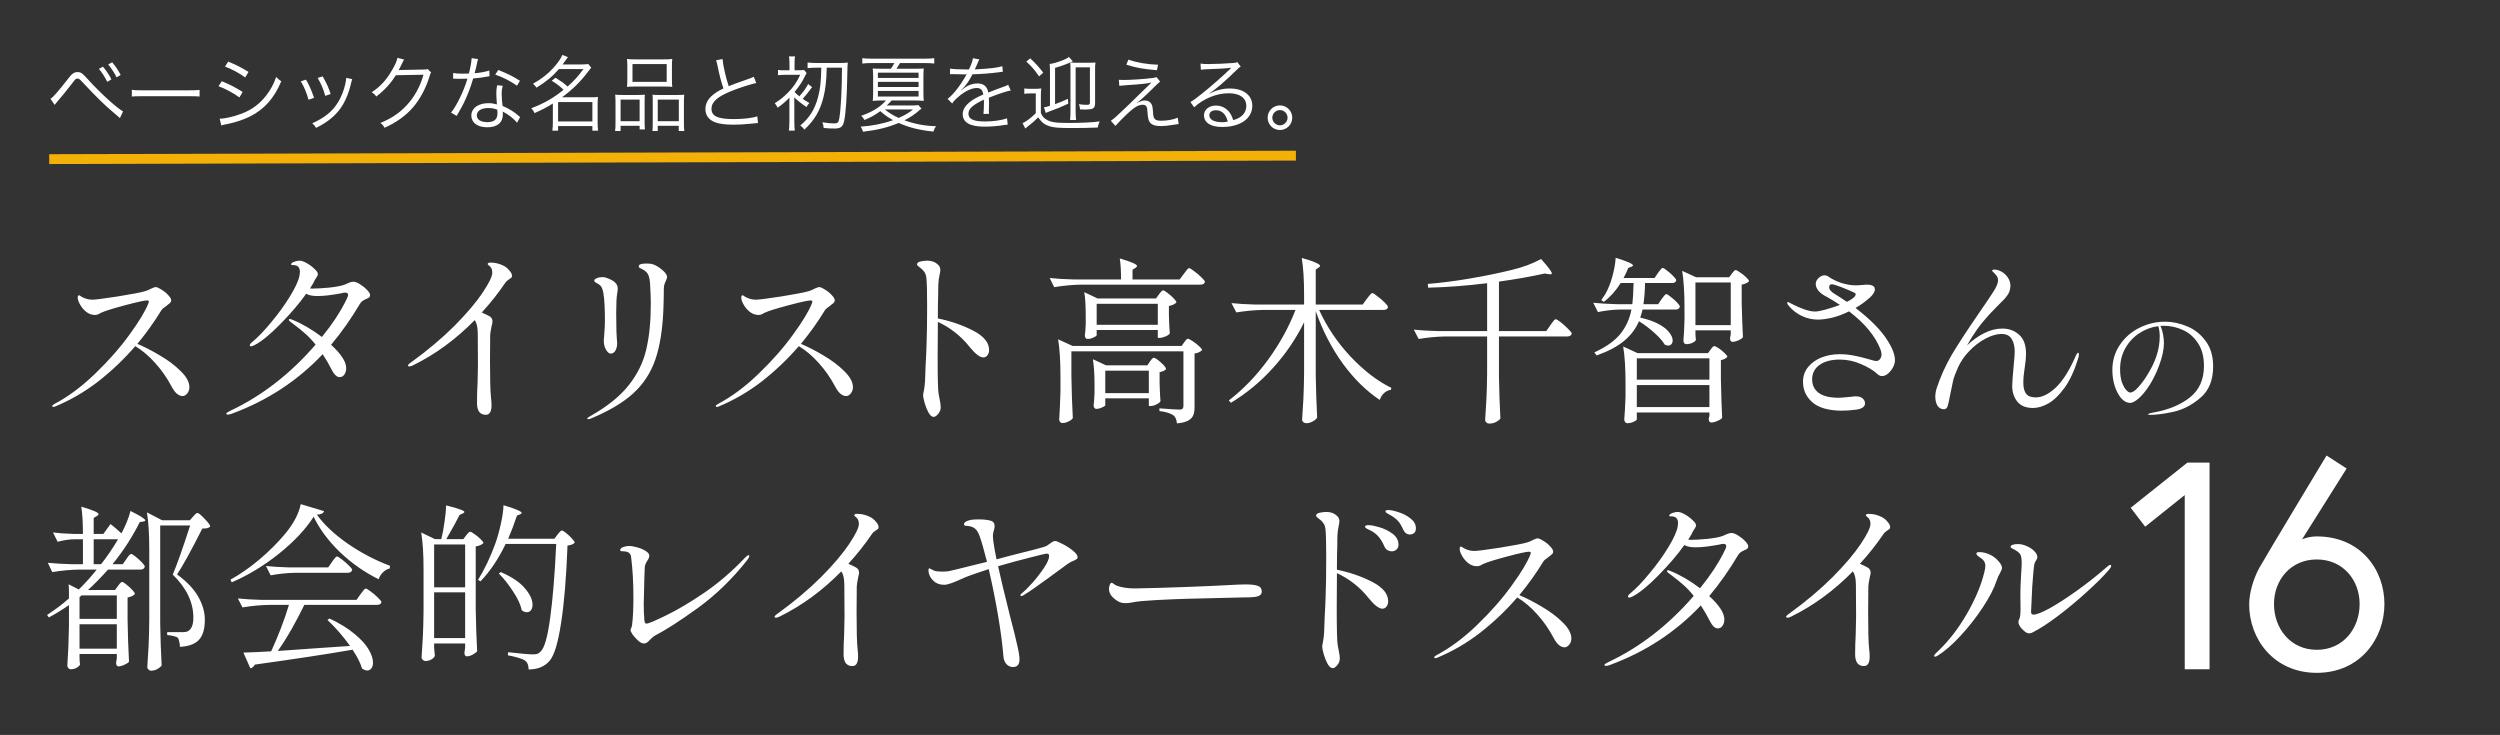
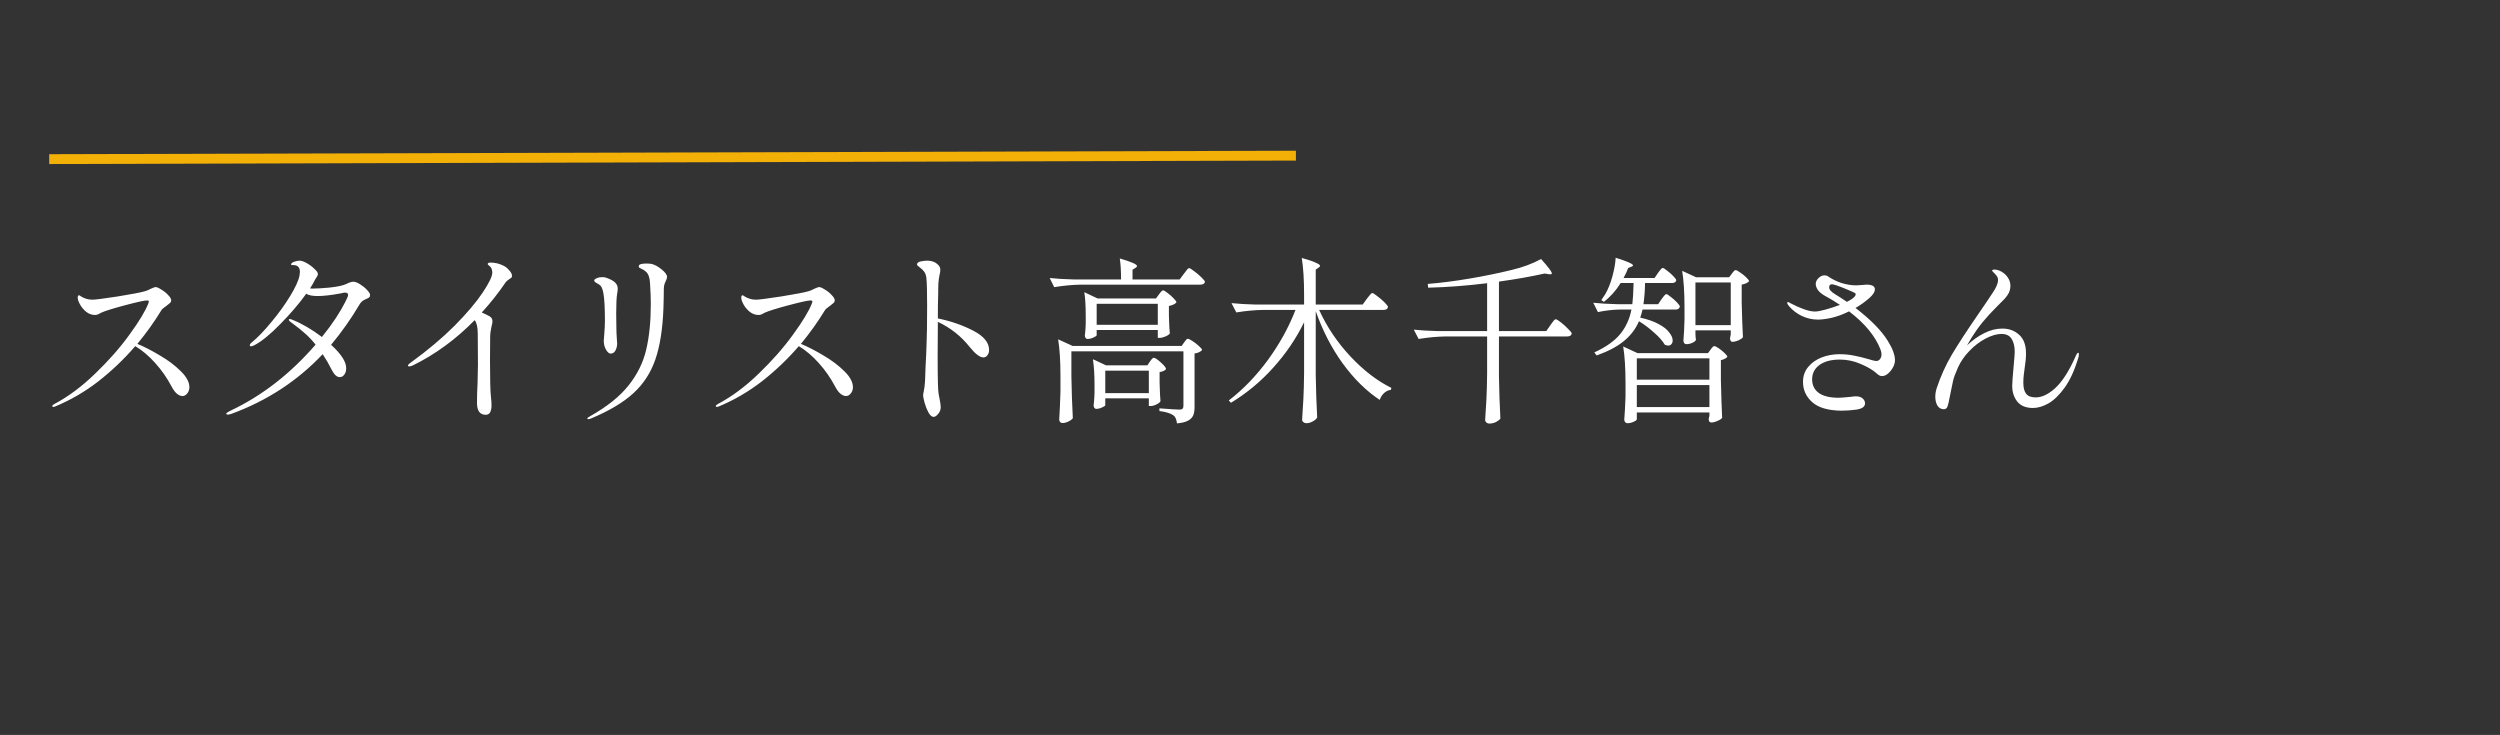
<svg xmlns="http://www.w3.org/2000/svg" width="762" height="224" viewBox="0 0 762 224" fill="none">
  <rect x="0" y="0" width="762" height="224" fill="#333333" stroke="none" />
  <path d="M41.873 104.806C44.088 105.738 46.419 106.943 48.867 108.419C51.315 109.857 53.394 111.431 55.103 113.141C56.852 114.85 57.726 116.482 57.726 118.036C57.726 118.736 57.513 119.358 57.085 119.902C56.658 120.446 56.172 120.718 55.628 120.718C55.084 120.718 54.52 120.484 53.938 120.018C53.355 119.513 52.83 118.814 52.364 117.92C50.926 115.2 49.236 112.771 47.293 110.634C45.389 108.497 43.369 106.788 41.232 105.505C37.851 109.43 34.102 113.005 29.983 116.23C25.864 119.416 21.454 121.98 16.752 123.923C16.558 124.001 16.402 124.04 16.286 124.04C16.053 124.04 15.936 123.943 15.936 123.748C15.936 123.593 16.13 123.399 16.519 123.166C20.793 120.912 24.97 117.803 29.05 113.84C33.169 109.877 36.666 105.894 39.541 101.892C42.456 97.889 44.36 94.723 45.253 92.391L45.37 91.925C45.37 91.692 45.176 91.575 44.787 91.575C44.01 91.575 41.795 92.061 38.142 93.032C34.49 94.004 32.062 94.761 30.857 95.305C30.701 95.383 30.449 95.519 30.099 95.713C29.75 95.908 29.38 96.005 28.992 96.005C28.02 96.005 27.127 95.694 26.311 95.072C25.495 94.412 24.854 93.654 24.387 92.799C23.921 91.944 23.688 91.264 23.688 90.759C23.688 90.254 23.824 90.001 24.096 90.001C24.212 90.001 24.446 90.138 24.795 90.409C25.184 90.643 25.611 90.837 26.078 90.992C26.699 91.225 27.418 91.342 28.234 91.342C29.05 91.342 31.615 91.012 35.928 90.351C40.241 89.652 42.98 89.127 44.146 88.778C44.729 88.622 45.331 88.37 45.953 88.02C46.73 87.67 47.215 87.495 47.41 87.495C47.798 87.495 48.381 87.748 49.158 88.253C49.974 88.719 50.674 89.283 51.257 89.943C51.878 90.565 52.189 91.109 52.189 91.575C52.189 91.847 52.073 92.1 51.839 92.333C51.606 92.527 51.218 92.838 50.674 93.266C49.858 93.809 49.353 94.256 49.158 94.606C47.06 98.064 44.632 101.464 41.873 104.806ZM107.676 85.863C108.22 85.863 108.9 86.116 109.716 86.621C110.532 87.126 111.251 87.709 111.873 88.37C112.494 89.03 112.805 89.535 112.805 89.885C112.805 90.235 112.708 90.487 112.514 90.643C112.358 90.798 112.067 90.954 111.64 91.109C111.134 91.342 110.746 91.556 110.474 91.75C110.202 91.944 109.93 92.255 109.658 92.683C107.016 97.151 104.101 101.289 100.915 105.097C103.985 107.895 105.52 110.265 105.52 112.208C105.52 113.024 105.325 113.685 104.937 114.19C104.587 114.695 104.121 114.947 103.538 114.947C102.683 114.947 101.887 114.229 101.148 112.791C100.293 111.081 99.361 109.469 98.351 107.953C90.696 116.074 81.429 122.136 70.549 126.138C70.083 126.293 69.713 126.371 69.441 126.371C69.131 126.371 68.975 126.274 68.975 126.08C68.975 125.885 69.383 125.594 70.199 125.206C79.835 120.659 88.501 113.937 96.194 105.039C95.067 103.64 93.979 102.494 92.93 101.6C91.881 100.668 90.929 99.891 90.074 99.269C89.219 98.647 88.656 98.22 88.384 97.987C88.151 97.792 88.034 97.617 88.034 97.462C88.034 97.306 88.131 97.229 88.326 97.229C88.481 97.229 88.695 97.287 88.967 97.404C91.92 98.569 94.97 100.337 98.118 102.708C99.749 100.687 101.168 98.764 102.372 96.937C103.577 95.072 104.49 93.518 105.112 92.275C105.772 91.031 106.103 90.254 106.103 89.943C106.103 89.671 106.025 89.477 105.869 89.36C105.753 89.244 105.52 89.186 105.17 89.186C104.898 89.186 104.471 89.263 103.888 89.419C100.935 89.963 98.584 90.235 96.835 90.235C95.242 90.235 94.076 90.001 93.338 89.535C91.162 92.566 88.52 95.655 85.411 98.802C82.342 101.95 79.719 104.087 77.543 105.214C77.077 105.447 76.746 105.564 76.552 105.564C76.28 105.564 76.144 105.447 76.144 105.214C76.144 104.942 76.397 104.612 76.902 104.223C78.573 102.863 80.496 100.862 82.672 98.22C84.887 95.577 86.81 92.916 88.442 90.235C90.074 87.554 91.026 85.455 91.298 83.94C91.376 83.396 91.415 83.046 91.415 82.891C91.415 81.492 90.735 80.793 89.375 80.793C89.18 80.793 89.025 80.793 88.909 80.793C88.792 80.754 88.734 80.676 88.734 80.559C88.734 80.287 89.025 80.035 89.608 79.802C90.23 79.569 90.793 79.452 91.298 79.452C91.881 79.452 92.619 79.704 93.513 80.21C94.407 80.715 95.184 81.298 95.844 81.958C96.544 82.58 96.894 83.105 96.894 83.532C96.894 83.804 96.757 84.134 96.486 84.523C96.252 84.873 96.078 85.144 95.961 85.339C95.728 85.922 95.242 86.776 94.504 87.903C94.698 87.942 94.912 87.962 95.145 87.962C96.466 87.962 98.176 87.864 100.274 87.67C102.411 87.437 103.907 87.165 104.762 86.854C105.228 86.699 105.733 86.485 106.277 86.213C106.86 85.98 107.327 85.863 107.676 85.863ZM153.546 81.026C154.168 81.337 154.731 81.803 155.237 82.424C155.781 83.007 156.053 83.551 156.053 84.056C156.053 84.329 155.994 84.523 155.878 84.639C155.8 84.717 155.625 84.834 155.353 84.989C155.314 85.028 155.159 85.144 154.887 85.339C154.615 85.494 154.362 85.727 154.129 86.038C151.914 89.302 149.486 92.372 146.844 95.247C147.815 95.675 148.612 96.063 149.233 96.413C149.816 96.763 150.108 97.268 150.108 97.928C150.108 98.278 150.01 98.802 149.816 99.502C149.544 100.862 149.408 101.756 149.408 102.183L149.35 109.877C149.35 115.627 149.447 119.338 149.641 121.009C149.758 121.942 149.816 122.777 149.816 123.515C149.816 125.458 149.233 126.429 148.068 126.429C147.174 126.429 146.494 126.119 146.028 125.497C145.6 124.875 145.386 123.982 145.386 122.816C145.386 120.795 145.445 118.794 145.561 116.812C145.639 114.326 145.678 112.48 145.678 111.275L145.62 101.717C145.62 99.774 145.309 98.394 144.687 97.579C138.975 103.407 132.719 107.992 125.919 111.334C125.453 111.567 125.084 111.683 124.812 111.683C124.501 111.683 124.346 111.606 124.346 111.45C124.346 111.178 124.734 110.79 125.511 110.285C130.485 106.671 134.837 102.999 138.567 99.269C142.297 95.5 145.134 92.158 147.077 89.244C149.058 86.291 150.049 84.251 150.049 83.124C150.049 82.347 149.855 81.745 149.466 81.317C149.311 81.162 149.136 81.006 148.942 80.851C148.748 80.695 148.65 80.579 148.65 80.501C148.65 80.19 148.942 80.035 149.525 80.035C150.923 80.035 152.264 80.365 153.546 81.026ZM179.308 127.77C179.114 127.77 179.017 127.692 179.017 127.537C179.017 127.381 179.347 127.129 180.008 126.779C185.098 123.904 188.964 120.795 191.606 117.454C194.287 114.073 196.075 110.44 196.968 106.554C197.901 102.63 198.367 97.967 198.367 92.566C198.367 90.934 198.29 88.875 198.134 86.388C198.056 84.678 197.648 83.493 196.91 82.832C196.483 82.444 196.075 82.172 195.686 82.016C195.298 81.822 195.026 81.686 194.87 81.609C194.754 81.492 194.695 81.337 194.695 81.142C194.695 80.598 195.453 80.326 196.968 80.326C197.512 80.326 198.056 80.365 198.6 80.443C199.572 80.676 200.602 81.239 201.689 82.133C202.777 83.027 203.321 83.784 203.321 84.406C203.321 84.717 203.185 85.144 202.913 85.688C202.875 85.766 202.758 86.038 202.564 86.504C202.408 86.971 202.331 87.495 202.331 88.078C202.331 89.749 202.292 91.711 202.214 93.965C201.981 100.26 201.165 105.447 199.766 109.527C198.367 113.607 196.114 117.065 193.005 119.902C189.935 122.699 185.661 125.244 180.182 127.537C179.794 127.692 179.502 127.77 179.308 127.77ZM186.127 107.778C185.661 107.778 185.195 107.39 184.729 106.613C184.262 105.836 184.029 104.903 184.029 103.815C184.029 103.698 184.088 102.941 184.204 101.542C184.321 100.104 184.379 98.861 184.379 97.812C184.379 93.887 184.224 91.07 183.913 89.36C183.796 88.622 183.621 88.039 183.388 87.612C183.194 87.184 182.844 86.835 182.339 86.563C181.989 86.368 181.698 86.194 181.465 86.038C181.232 85.883 181.115 85.708 181.115 85.514C181.115 85.242 181.368 85.008 181.873 84.814C182.378 84.581 182.941 84.465 183.563 84.465C184.107 84.465 184.554 84.542 184.903 84.698C186.186 85.164 187.06 85.65 187.526 86.155C188.031 86.66 188.284 87.262 188.284 87.962C188.284 88.428 188.226 88.952 188.109 89.535C187.915 90.584 187.818 92.605 187.818 95.597L187.876 100.143C187.876 100.92 187.915 101.853 187.993 102.941C188.07 103.873 188.109 104.456 188.109 104.689C188.109 105.466 187.934 106.185 187.585 106.846C187.235 107.468 186.749 107.778 186.127 107.778ZM244.121 104.806C246.336 105.738 248.667 106.943 251.115 108.419C253.563 109.857 255.642 111.431 257.351 113.141C259.1 114.85 259.974 116.482 259.974 118.036C259.974 118.736 259.761 119.358 259.333 119.902C258.906 120.446 258.42 120.718 257.876 120.718C257.332 120.718 256.769 120.484 256.186 120.018C255.603 119.513 255.078 118.814 254.612 117.92C253.174 115.2 251.484 112.771 249.541 110.634C247.637 108.497 245.617 106.788 243.48 105.505C240.099 109.43 236.349 113.005 232.231 116.23C228.112 119.416 223.702 121.98 219 123.923C218.806 124.001 218.65 124.04 218.534 124.04C218.301 124.04 218.184 123.943 218.184 123.748C218.184 123.593 218.378 123.399 218.767 123.166C223.041 120.912 227.218 117.803 231.298 113.84C235.417 109.877 238.914 105.894 241.789 101.892C244.704 97.889 246.608 94.723 247.501 92.391L247.618 91.925C247.618 91.692 247.424 91.575 247.035 91.575C246.258 91.575 244.043 92.061 240.391 93.032C236.738 94.004 234.31 94.761 233.105 95.305C232.95 95.383 232.697 95.519 232.347 95.713C231.998 95.908 231.628 96.005 231.24 96.005C230.268 96.005 229.375 95.694 228.559 95.072C227.743 94.412 227.102 93.654 226.635 92.799C226.169 91.944 225.936 91.264 225.936 90.759C225.936 90.254 226.072 90.001 226.344 90.001C226.461 90.001 226.694 90.138 227.043 90.409C227.432 90.643 227.859 90.837 228.326 90.992C228.947 91.225 229.666 91.342 230.482 91.342C231.298 91.342 233.863 91.012 238.176 90.351C242.489 89.652 245.228 89.127 246.394 88.778C246.977 88.622 247.579 88.37 248.201 88.02C248.978 87.67 249.464 87.495 249.658 87.495C250.046 87.495 250.629 87.748 251.406 88.253C252.222 88.719 252.922 89.283 253.505 89.943C254.126 90.565 254.437 91.109 254.437 91.575C254.437 91.847 254.321 92.1 254.087 92.333C253.854 92.527 253.466 92.838 252.922 93.266C252.106 93.809 251.601 94.256 251.406 94.606C249.308 98.064 246.88 101.464 244.121 104.806ZM285.853 97.054C289.816 97.87 293.41 99.113 296.635 100.784C299.86 102.455 301.473 104.417 301.473 106.671C301.473 107.332 301.298 107.876 300.948 108.303C300.638 108.73 300.23 108.944 299.724 108.944C298.675 108.944 297.296 107.895 295.586 105.797C292.944 102.455 289.699 99.891 285.853 98.103V99.094L285.794 108.653C285.794 115.219 285.892 119.008 286.086 120.018C286.125 120.29 286.241 120.912 286.436 121.883C286.63 122.816 286.727 123.554 286.727 124.098C286.727 124.875 286.474 125.555 285.969 126.138C285.464 126.76 284.998 127.071 284.57 127.071C284.026 127.071 283.502 126.624 282.997 125.73C282.53 124.875 282.142 123.904 281.831 122.816C281.52 121.689 281.365 120.912 281.365 120.484C281.365 120.251 281.442 119.785 281.598 119.086C281.753 118.347 281.87 117.395 281.948 116.23L282.122 111.509C282.2 110.343 282.258 109.216 282.297 108.128C282.336 107.001 282.375 105.952 282.414 104.981C282.53 102.377 282.589 98.414 282.589 93.091C282.589 88.816 282.511 85.999 282.356 84.639C282.239 83.823 282.006 83.202 281.656 82.774C281.306 82.308 280.957 81.958 280.607 81.725C280.296 81.453 280.082 81.278 279.966 81.201C279.655 80.967 279.5 80.773 279.5 80.618C279.5 80.151 279.869 79.841 280.607 79.685C281.345 79.53 282.045 79.452 282.705 79.452C284.026 79.452 285.114 79.879 285.969 80.734C286.397 81.162 286.61 81.667 286.61 82.25C286.61 82.522 286.591 82.755 286.552 82.949C286.513 83.143 286.474 83.318 286.436 83.474C286.397 83.668 286.3 84.212 286.144 85.106C286.028 85.999 285.969 86.99 285.969 88.078V89.302C285.892 91.478 285.853 94.062 285.853 97.054Z" fill="white" />
  <path d="M360.821 83.481C360.93 83.335 361.112 83.098 361.367 82.77C361.622 82.406 361.822 82.151 361.968 82.005C362.15 81.823 362.314 81.732 362.46 81.732C362.678 81.732 363.188 82.042 363.99 82.661C364.791 83.244 365.538 83.881 366.23 84.574C366.922 85.229 367.268 85.685 367.268 85.94C367.123 86.486 366.649 86.759 365.848 86.759H329.511C326.924 86.796 324.192 87.051 321.315 87.524L319.948 84.737C321.952 84.956 324.374 85.102 327.216 85.175H341.696C341.696 82.588 341.568 80.457 341.313 78.781C344.811 79.802 346.559 80.567 346.559 81.076C346.559 81.259 346.413 81.441 346.122 81.623L345.193 82.224V85.175H359.564L360.821 83.481ZM353.225 89.765C353.335 89.619 353.517 89.382 353.772 89.054C354.063 88.69 354.318 88.508 354.537 88.508C354.755 88.508 355.193 88.763 355.848 89.273C356.54 89.783 357.16 90.329 357.706 90.912C358.289 91.495 358.58 91.914 358.58 92.169C358.143 92.679 357.378 93.043 356.285 93.262V96.158L356.34 97.852C356.376 99.199 356.449 100.456 356.559 101.622C356.413 101.913 355.976 102.223 355.247 102.551C354.555 102.842 353.954 102.988 353.444 102.988H352.898V100.584H334.265V102.168C334.265 102.35 333.937 102.587 333.281 102.879C332.662 103.17 332.043 103.316 331.423 103.316C331.205 103.316 331.023 103.206 330.877 102.988C330.731 102.769 330.658 102.514 330.658 102.223C330.768 101.422 330.84 100.62 330.877 99.819L330.931 98.671V96.322C330.931 93.262 330.786 90.839 330.494 89.054L334.538 90.967H352.351L353.225 89.765ZM334.265 92.606V98.999H352.898V92.606H334.265ZM326.56 114.627C326.633 119.144 326.779 123.424 326.997 127.467C326.742 127.832 326.305 128.16 325.686 128.451C325.067 128.779 324.429 128.943 323.773 128.943C323.518 128.943 323.3 128.834 323.118 128.615C322.936 128.396 322.844 128.141 322.844 127.85C322.99 125.774 323.118 122.969 323.227 119.435V114.627C323.227 110.037 322.99 106.303 322.517 103.425L326.943 105.447H360.165L360.93 104.354C361.039 104.245 361.167 104.081 361.312 103.862C361.458 103.644 361.586 103.498 361.695 103.425C361.804 103.316 361.932 103.261 362.077 103.261C362.296 103.261 362.77 103.498 363.498 103.971C364.227 104.445 364.882 104.955 365.465 105.501C366.084 106.048 366.394 106.449 366.394 106.704C366.212 106.922 365.902 107.141 365.465 107.359C365.064 107.541 364.609 107.669 364.099 107.742V124.08C364.099 125.1 363.972 125.919 363.717 126.539C363.462 127.194 362.952 127.741 362.187 128.178C361.422 128.615 360.274 128.906 358.744 129.052C358.599 127.814 358.234 126.994 357.651 126.593C356.777 125.974 355.356 125.537 353.389 125.282V124.462C356.777 124.717 358.817 124.845 359.509 124.845C359.983 124.845 360.292 124.754 360.438 124.571C360.62 124.389 360.711 124.098 360.711 123.697V107.086H326.56V114.627ZM350.493 110.201C350.603 110.091 350.767 109.873 350.985 109.545C351.24 109.217 351.477 109.053 351.695 109.053C352.06 109.053 352.77 109.527 353.826 110.474C354.883 111.421 355.411 112.095 355.411 112.496C355.083 112.933 354.428 113.242 353.444 113.425V116.484L353.499 118.288C353.535 119.672 353.608 121.002 353.717 122.277C353.571 122.604 353.171 122.932 352.515 123.26C351.859 123.588 351.258 123.752 350.712 123.752H350.165V121.402H336.887V123.533C336.887 123.679 336.56 123.898 335.904 124.189C335.285 124.48 334.684 124.626 334.101 124.626C333.882 124.626 333.7 124.517 333.554 124.298C333.409 124.08 333.336 123.825 333.336 123.533C333.445 122.695 333.518 121.839 333.554 120.965C333.554 120.455 333.573 120.036 333.609 119.708V117.195C333.609 114.171 333.445 111.603 333.117 109.49L337.106 111.348H349.728L350.493 110.201ZM336.887 112.987V119.818H350.165V112.987H336.887ZM416.61 91.076C416.756 90.894 416.956 90.639 417.211 90.311C417.466 89.983 417.666 89.746 417.812 89.601C417.994 89.418 418.158 89.327 418.304 89.327C418.523 89.327 419.014 89.637 419.779 90.256C420.581 90.839 421.327 91.477 422.02 92.169C422.712 92.861 423.058 93.335 423.058 93.59C422.949 94.172 422.493 94.464 421.692 94.464H402.075C404.407 99.6 407.576 104.318 411.583 108.616C415.626 112.915 419.797 116.12 424.096 118.233L423.932 118.834C423.204 118.907 422.53 119.217 421.91 119.763C421.291 120.309 420.836 121.02 420.544 121.894C416.428 119.162 412.658 115.446 409.233 110.747C405.846 106.048 403.113 100.748 401.037 94.846V114.408C401.11 118.925 401.256 123.205 401.474 127.249C401.256 127.686 400.8 128.087 400.108 128.451C399.452 128.815 398.815 128.997 398.196 128.997C397.831 128.997 397.522 128.888 397.267 128.67C397.012 128.451 396.884 128.196 396.884 127.905C397.03 125.755 397.158 123.679 397.267 121.675C397.376 119.635 397.449 116.976 397.485 113.698V98.234C395.045 103.225 391.912 107.833 388.087 112.058C384.298 116.284 380 119.854 375.191 122.768L374.536 122.058C378.944 118.67 382.932 114.536 386.502 109.654C390.072 104.736 392.859 99.673 394.863 94.464H385.027C382.441 94.5 379.709 94.755 376.831 95.229L375.355 92.387C377.359 92.606 379.781 92.752 382.623 92.825H397.485V89.819C397.485 85.229 397.249 81.495 396.775 78.618C398.851 79.2 400.29 79.692 401.092 80.093C401.93 80.457 402.349 80.767 402.349 81.022C402.349 81.204 402.203 81.386 401.911 81.568L401.037 82.169V92.825H415.353L416.61 91.076ZM453.275 86.322C447.082 87.087 441.09 87.542 435.298 87.688L435.188 86.541C439.232 86.213 443.494 85.666 447.975 84.901C452.492 84.136 456.754 83.262 460.761 82.279C464.149 81.477 467.136 80.366 469.722 78.945C471.908 81.386 473.001 82.843 473.001 83.317C473.001 83.572 472.727 83.663 472.181 83.59L470.815 83.371C466.516 84.319 461.872 85.138 456.881 85.83V100.912H471.307L472.563 99.108C472.709 98.926 472.891 98.671 473.11 98.343C473.365 97.979 473.565 97.724 473.711 97.578C473.893 97.396 474.057 97.305 474.203 97.305C474.421 97.305 474.931 97.615 475.733 98.234C476.534 98.853 477.281 99.527 477.973 100.256C478.702 100.948 479.066 101.422 479.066 101.676C478.957 102.259 478.483 102.551 477.645 102.551H456.881V114.736C456.954 119.253 457.1 123.533 457.318 127.577C457.063 127.941 456.626 128.287 456.007 128.615C455.388 128.943 454.677 129.107 453.876 129.107C453.584 129.107 453.311 128.997 453.056 128.779C452.801 128.56 452.674 128.305 452.674 128.014C452.819 125.865 452.947 123.788 453.056 121.785C453.166 119.745 453.238 117.086 453.275 113.807V102.551H440.598C438.011 102.587 435.279 102.842 432.402 103.316L430.926 100.474C432.93 100.693 435.352 100.839 438.194 100.912H453.275V86.322ZM506.441 91.185C506.587 91.003 506.751 90.784 506.933 90.529C507.152 90.238 507.334 90.019 507.48 89.874C507.625 89.728 507.771 89.655 507.917 89.655C508.135 89.655 508.572 89.928 509.228 90.475C509.92 90.985 510.558 91.549 511.141 92.169C511.723 92.788 512.015 93.225 512.015 93.48C511.869 94.063 511.432 94.355 510.703 94.355H500.649C500.394 95.411 500.158 96.231 499.939 96.813C502.234 97.323 504.11 97.979 505.567 98.781C507.061 99.582 508.135 100.438 508.791 101.349C509.483 102.223 509.829 103.024 509.829 103.753C509.829 104.226 509.702 104.609 509.447 104.9C509.192 105.192 508.864 105.338 508.463 105.338C508.208 105.338 507.862 105.246 507.425 105.064C506.769 103.935 505.695 102.715 504.201 101.403C502.708 100.055 501.159 98.89 499.557 97.906C498.609 100.165 497.116 102.15 495.076 103.862C493.036 105.574 490.231 107.068 486.661 108.343L485.951 107.414C489.521 105.775 492.162 103.899 493.874 101.786C495.586 99.673 496.715 97.196 497.262 94.355H493.601C491.524 94.391 489.338 94.646 487.044 95.12L485.623 92.278C487.626 92.497 490.049 92.642 492.89 92.715H497.535C497.717 91.331 497.844 89.182 497.917 86.267H493.983C492.526 88.599 490.814 90.511 488.847 92.005L488.082 91.459C488.701 90.584 489.102 89.983 489.284 89.655C490.158 88.162 490.887 86.34 491.47 84.191C492.052 82.042 492.38 80.166 492.453 78.563C495.987 79.656 497.753 80.439 497.753 80.913C497.753 81.022 497.589 81.149 497.262 81.295L496.278 81.677C495.95 82.588 495.477 83.608 494.857 84.737H504.31L505.349 83.207C505.494 83.025 505.658 82.807 505.84 82.552C506.059 82.26 506.241 82.042 506.387 81.896C506.532 81.75 506.678 81.677 506.824 81.677C507.042 81.677 507.48 81.951 508.135 82.497C508.827 83.007 509.465 83.572 510.048 84.191C510.631 84.774 510.922 85.193 510.922 85.448C510.813 85.994 510.376 86.267 509.611 86.267H501.414C501.378 88.526 501.214 90.675 500.923 92.715H505.403L506.441 91.185ZM516.769 101.731C516.805 102.132 516.823 102.496 516.823 102.824C516.86 103.152 516.896 103.389 516.933 103.534C516.86 103.862 516.514 104.172 515.894 104.463C515.312 104.755 514.674 104.9 513.982 104.9C513.727 104.9 513.508 104.791 513.326 104.573C513.181 104.354 513.108 104.099 513.108 103.808C513.253 102.168 513.363 100.055 513.436 97.469V93.753C513.436 89.163 513.199 85.43 512.725 82.552L516.987 84.519H527.041L527.861 83.426C527.934 83.317 528.043 83.171 528.189 82.989C528.371 82.77 528.517 82.606 528.626 82.497C528.772 82.388 528.917 82.333 529.063 82.333C529.282 82.333 529.719 82.57 530.375 83.044C531.067 83.481 531.686 83.972 532.232 84.519C532.815 85.065 533.107 85.466 533.107 85.721C532.706 86.195 531.959 86.541 530.866 86.759V92.223C530.976 96.777 531.103 100.292 531.249 102.769C531.03 103.097 530.575 103.425 529.883 103.753C529.191 104.044 528.571 104.19 528.025 104.19C527.806 104.19 527.624 104.081 527.479 103.862C527.369 103.644 527.315 103.389 527.315 103.097C527.315 103.097 527.387 102.696 527.533 101.895V100.693H516.769V101.731ZM516.769 86.103V99.108H527.533V86.103H516.769ZM498.901 127.795C498.901 128.014 498.573 128.269 497.917 128.56C497.298 128.852 496.66 128.997 496.005 128.997C495.75 128.997 495.531 128.888 495.349 128.67C495.167 128.451 495.076 128.196 495.076 127.905C495.222 126.193 495.349 123.861 495.458 120.91V116.812C495.458 112.222 495.222 108.489 494.748 105.611L499.119 107.632H520.594L521.359 106.594C521.432 106.485 521.541 106.339 521.686 106.157C521.869 105.939 522.014 105.775 522.124 105.665C522.269 105.556 522.415 105.501 522.561 105.501C522.779 105.501 523.216 105.72 523.872 106.157C524.528 106.594 525.129 107.086 525.675 107.632C526.222 108.142 526.495 108.525 526.495 108.78C526.313 108.999 526.04 109.199 525.675 109.381C525.311 109.563 524.929 109.691 524.528 109.764V115.719C524.637 120.747 524.765 124.626 524.91 127.358C524.692 127.686 524.218 127.996 523.49 128.287C522.798 128.615 522.16 128.779 521.577 128.779C521.322 128.779 521.122 128.67 520.976 128.451C520.867 128.232 520.812 127.977 520.812 127.686C520.849 127.65 520.922 127.34 521.031 126.757V125.719H498.901V127.795ZM521.031 115.719V109.217H498.901V115.719H521.031ZM498.901 117.359V124.08H521.031V117.359H498.901ZM575.345 103.808C576.838 106.175 577.585 108.179 577.585 109.818C577.585 110.875 577.148 111.949 576.274 113.042C575.436 114.098 574.543 114.627 573.596 114.627C573.086 114.627 572.576 114.372 572.066 113.862C570.901 112.805 569.28 111.84 567.203 110.966C565.163 110.055 563.014 109.6 560.755 109.6C558.169 109.6 556.111 110.146 554.581 111.239C553.087 112.332 552.341 113.789 552.341 115.61C552.341 117.395 553.015 118.779 554.362 119.763C555.71 120.747 557.75 121.238 560.482 121.238C560.919 121.238 562.085 121.147 563.979 120.965C564.744 120.856 565.309 120.801 565.673 120.801C566.584 120.801 567.276 121.02 567.75 121.457C568.223 121.894 568.46 122.386 568.46 122.932C568.46 123.952 567.586 124.59 565.837 124.845C564.307 125.063 562.795 125.173 561.302 125.173C557.258 125.136 554.29 124.28 552.395 122.604C550.501 120.929 549.554 118.852 549.554 116.375C549.554 114.627 550.082 113.115 551.139 111.84C552.195 110.565 553.561 109.6 555.237 108.944C556.949 108.288 558.752 107.96 560.646 107.96C562.285 107.96 563.779 108.106 565.127 108.397C566.511 108.652 568.005 109.017 569.607 109.49C570.773 109.855 571.52 110.037 571.848 110.037C572.321 110.037 572.704 109.855 572.995 109.49C573.323 109.09 573.487 108.598 573.487 108.015C573.487 107.541 573.378 107.031 573.159 106.485C571.593 102.441 568.405 98.58 563.597 94.901C561.775 95.812 560.009 96.467 558.297 96.868C556.621 97.232 555.237 97.414 554.144 97.414C552.432 97.414 550.792 97.05 549.226 96.322C547.696 95.593 546.385 94.591 545.292 93.316C544.928 92.879 544.745 92.57 544.745 92.387C544.745 92.169 544.836 92.059 545.019 92.059C545.128 92.059 545.31 92.151 545.565 92.333C545.856 92.478 546.075 92.588 546.221 92.661C547.314 93.243 548.516 93.772 549.827 94.245C551.139 94.719 552.268 94.956 553.215 94.956C553.907 94.956 554.982 94.755 556.439 94.355C557.896 93.954 559.353 93.48 560.81 92.934C559.389 91.987 558.242 91.276 557.368 90.803C556.53 90.329 556.074 90.074 556.002 90.038C555.2 89.564 554.563 89.018 554.089 88.398C553.652 87.743 553.433 87.124 553.433 86.541C553.433 85.921 553.707 85.339 554.253 84.792C554.836 84.209 555.455 83.918 556.111 83.918C556.548 83.918 556.912 84.027 557.204 84.246C558.406 85.084 559.772 85.757 561.302 86.267C562.868 86.741 564.362 86.978 565.783 86.978L567.531 86.868L568.897 86.759C570.609 86.759 571.465 87.233 571.465 88.18C571.465 88.945 570.937 89.801 569.881 90.748C568.533 91.95 567.094 92.988 565.564 93.863C570.154 97.396 573.414 100.711 575.345 103.808ZM559.389 89.71C560.3 90.256 561.484 91.021 562.941 92.005C564.143 91.386 564.926 90.857 565.291 90.42C565.509 90.129 565.619 89.892 565.619 89.71C565.619 89.491 565.455 89.309 565.127 89.163C564.034 88.653 562.741 88.107 561.247 87.524C559.754 86.941 558.788 86.65 558.351 86.65C557.805 86.65 557.532 86.96 557.532 87.579C557.532 88.271 558.151 88.981 559.389 89.71ZM633.429 107.523C633.575 107.523 633.648 107.669 633.648 107.96C633.648 108.434 633.557 108.907 633.375 109.381C632.282 112.951 630.934 115.865 629.331 118.124C627.728 120.346 626.089 121.949 624.413 122.932C622.738 123.879 621.153 124.353 619.66 124.353C617.51 124.353 615.907 123.697 614.851 122.386C613.831 121.074 613.321 119.49 613.321 117.632C613.321 116.721 613.485 114.499 613.813 110.966C613.995 109.035 614.086 107.778 614.086 107.195C614.086 105.593 613.776 104.299 613.157 103.316C612.538 102.296 611.5 101.786 610.043 101.786C608.622 101.786 607.001 102.259 605.179 103.206C603.394 104.154 601.737 105.429 600.207 107.031C598.786 108.489 597.657 110.128 596.819 111.949C596.018 113.734 595.508 115.118 595.289 116.102C595.071 117.049 594.761 118.543 594.36 120.583C594.069 122.222 593.814 123.333 593.595 123.916C593.377 124.462 593.012 124.735 592.502 124.735C591.665 124.735 591.009 124.371 590.535 123.643C590.098 122.878 589.88 121.967 589.88 120.91C589.88 120.036 590.025 119.162 590.317 118.288C591.482 114.754 593.012 111.366 594.907 108.124C596.837 104.882 599.497 100.802 602.884 95.884C605.216 92.497 606.764 90.202 607.529 89C608.513 87.506 609.004 86.304 609.004 85.393C609.004 84.81 608.804 84.3 608.403 83.863C608.112 83.499 607.839 83.207 607.584 82.989C607.329 82.734 607.201 82.57 607.201 82.497C607.201 82.279 607.456 82.169 607.966 82.169C608.622 82.169 609.332 82.388 610.097 82.825C610.862 83.262 611.5 83.863 612.01 84.628C612.52 85.393 612.775 86.213 612.775 87.087C612.775 88.144 612.483 89.091 611.9 89.928C611.354 90.73 610.571 91.604 609.551 92.551C608.931 93.171 608.622 93.48 608.622 93.48C606.983 95.12 605.562 96.668 604.36 98.125C603.194 99.546 602.083 101.094 601.027 102.769L599.551 105.283C601.191 103.716 602.921 102.478 604.742 101.567C606.6 100.62 608.458 100.147 610.316 100.147C612.356 100.147 614.068 100.784 615.452 102.059C616.836 103.298 617.528 105.192 617.528 107.742C617.528 109.017 617.383 110.565 617.091 112.386C617.055 112.605 616.982 113.151 616.873 114.026C616.763 114.863 616.709 115.738 616.709 116.648C616.709 118.178 617 119.308 617.583 120.036C618.166 120.765 619.131 121.129 620.479 121.129C622.373 121.129 624.359 120.182 626.435 118.288C628.512 116.393 630.515 113.315 632.446 109.053C632.519 108.907 632.61 108.689 632.719 108.397C632.865 108.106 632.992 107.887 633.101 107.742C633.211 107.596 633.32 107.523 633.429 107.523Z" fill="white" />
-   <path d="M659.925 98.053C662.138 98.053 664.365 98.519 666.605 99.453C668.845 100.359 670.725 101.839 672.245 103.893C673.791 105.919 674.565 108.519 674.565 111.693C674.565 115.853 673.285 119.026 670.725 121.213C668.191 123.399 665.471 124.826 662.565 125.493C659.685 126.133 657.271 126.453 655.325 126.453C654.951 126.453 654.765 126.386 654.765 126.253C654.765 126.093 655.298 125.919 656.365 125.733C660.925 124.933 664.631 123.399 667.485 121.133C670.338 118.866 671.765 115.666 671.765 111.533C671.765 108.706 671.151 106.386 669.925 104.573C668.725 102.733 667.191 101.399 665.325 100.573C663.458 99.719 661.511 99.293 659.485 99.293C659.031 99.293 658.698 99.306 658.485 99.333C658.831 100.026 659.098 100.866 659.285 101.853C659.471 102.839 659.565 103.733 659.565 104.533C659.565 106.506 659.085 108.773 658.125 111.333C657.245 113.706 656.231 115.773 655.085 117.533C653.965 119.266 652.871 120.586 651.805 121.493C650.765 122.373 649.925 122.813 649.285 122.813C648.325 122.813 647.418 122.346 646.565 121.413C645.738 120.453 645.071 119.199 644.565 117.653C644.085 116.106 643.845 114.493 643.845 112.813C643.845 109.933 644.605 107.373 646.125 105.133C647.645 102.866 649.645 101.119 652.125 99.893C654.605 98.666 657.205 98.053 659.925 98.053ZM658.285 102.533C658.285 101.359 658.138 100.319 657.845 99.413C655.765 99.679 653.831 100.399 652.045 101.573C650.285 102.719 648.871 104.239 647.805 106.133C646.738 108.026 646.205 110.159 646.205 112.533C646.205 114.133 646.391 115.466 646.765 116.533C647.165 117.599 647.605 118.386 648.085 118.893C648.565 119.399 648.951 119.653 649.245 119.653C649.911 119.653 650.698 119.159 651.605 118.173C652.538 117.159 653.391 116.039 654.165 114.813C655.658 112.493 656.711 110.359 657.325 108.413C657.965 106.439 658.285 104.479 658.285 102.533Z" fill="white" />
-   <path d="M35.933 178.634C36.042 178.488 36.225 178.252 36.48 177.924C36.771 177.559 37.026 177.377 37.245 177.377C37.463 177.377 37.882 177.632 38.501 178.142C39.157 178.652 39.758 179.199 40.304 179.782C40.851 180.364 41.124 180.783 41.124 181.038C40.942 181.257 40.651 181.475 40.25 181.694C39.849 181.876 39.394 182.022 38.884 182.131V188.852C38.957 193.369 39.102 197.649 39.321 201.693C39.066 202.021 38.592 202.33 37.9 202.622C37.208 202.95 36.607 203.114 36.097 203.114C35.879 203.114 35.696 203.004 35.551 202.786C35.441 202.567 35.387 202.312 35.387 202.021C35.387 202.021 35.46 201.547 35.605 200.6V199.343H24.24V200.491C24.276 200.928 24.294 201.329 24.294 201.693C24.331 202.057 24.367 202.33 24.404 202.513C24.294 202.84 23.967 203.168 23.42 203.496C22.91 203.824 22.291 203.988 21.562 203.988C21.307 203.988 21.071 203.879 20.852 203.66C20.633 203.441 20.524 203.186 20.524 202.895C20.779 199.325 20.943 195.354 21.016 190.983V184.426C18.976 185.847 16.936 187.104 14.896 188.196L14.35 187.431C16.827 185.829 19.049 184.153 21.016 182.404V180.383C21.016 179.363 20.98 178.598 20.907 178.088L24.021 179.672C25.952 177.778 27.773 175.756 29.485 173.607H24.131C21.544 173.643 18.812 173.898 15.934 174.372L14.568 171.531C16.572 171.749 18.976 171.895 21.781 171.968H25.278V164.372H22.491C20.961 164.409 19.322 164.664 17.573 165.137L16.153 162.296C17.901 162.515 19.978 162.66 22.382 162.733H25.278C25.278 159.418 25.114 156.65 24.786 154.428C26.753 155.011 28.119 155.484 28.884 155.848C29.649 156.176 30.032 156.468 30.032 156.723C30.032 156.905 29.868 157.087 29.54 157.269L28.556 157.87V162.733H31.507L33.693 159.728C34.931 160.711 36.042 161.659 37.026 162.569C37.609 161.476 38.155 160.311 38.665 159.072C39.175 157.834 39.539 156.723 39.758 155.739C42.782 157.233 44.293 158.198 44.293 158.635C44.293 158.781 44.093 158.89 43.692 158.963L42.599 159.127C40.377 163.607 37.609 167.888 34.294 171.968H37.408L38.501 170.438C38.647 170.256 38.793 170.037 38.938 169.782C39.121 169.527 39.303 169.308 39.485 169.126C39.667 168.944 39.831 168.853 39.977 168.853C40.195 168.853 40.651 169.126 41.343 169.673C42.035 170.219 42.672 170.802 43.255 171.421C43.838 172.041 44.13 172.478 44.13 172.733C43.984 173.316 43.528 173.607 42.763 173.607H32.928C30.669 176.121 28.629 178.197 26.808 179.836H35.059L35.933 178.634ZM48.829 190C48.901 194.517 49.047 198.797 49.266 202.84C48.974 203.241 48.537 203.605 47.954 203.933C47.408 204.261 46.752 204.425 45.987 204.425C45.732 204.425 45.477 204.298 45.222 204.043C45.004 203.824 44.895 203.587 44.895 203.332C45.04 201.183 45.168 199.107 45.277 197.103C45.386 195.063 45.459 192.404 45.495 189.125V167.378C45.495 162.788 45.259 159.054 44.785 156.176L49.43 158.58H57.845L58.828 157.488C58.974 157.342 59.174 157.123 59.429 156.832C59.721 156.504 59.976 156.34 60.194 156.34C60.522 156.34 61.251 156.941 62.38 158.143C63.509 159.309 64.074 160.092 64.074 160.493C63.855 160.711 63.564 160.875 63.2 160.985C62.835 161.058 62.325 161.094 61.669 161.094C58.282 167.797 55.714 172.459 53.965 175.082C56.916 177.232 59.065 179.49 60.413 181.858C61.761 184.226 62.434 186.575 62.434 188.907C62.434 191.639 61.852 193.661 60.686 194.972C59.52 196.283 57.571 197.012 54.839 197.158C54.839 196.575 54.766 196.028 54.621 195.518C54.511 194.972 54.366 194.589 54.184 194.371C53.929 194.189 53.51 194.025 52.927 193.879C52.344 193.733 51.688 193.624 50.96 193.551V192.677H55.877C56.46 192.677 56.952 192.568 57.353 192.349C58.409 191.73 58.937 190.364 58.937 188.251C58.937 183.588 56.843 179.217 52.654 175.137C53.929 172.15 55.695 167.159 57.954 160.165H48.829V190ZM28.556 164.372V171.968H30.797C32.545 169.782 34.276 167.25 35.988 164.372H28.556ZM35.605 188.634V181.475H24.841L24.24 182.022V188.634H35.605ZM24.24 190.273V197.704H35.605V190.273H24.24ZM95.602 157.488C93.234 161.24 89.719 164.992 85.056 168.744C80.394 172.459 75.585 175.374 70.631 177.487L70.248 176.667C73.126 175.101 76.059 173.061 79.046 170.547C82.069 167.997 84.728 165.338 87.023 162.569C89.537 159.509 91.085 156.54 91.668 153.663L98.771 155.794C98.662 156.122 98.444 156.377 98.116 156.559C97.788 156.704 97.278 156.814 96.586 156.887C98.844 159.983 101.995 162.934 106.039 165.739C110.119 168.543 114.399 170.784 118.88 172.459L118.77 173.279C117.969 173.461 117.259 173.88 116.639 174.536C116.02 175.155 115.619 175.829 115.437 176.558C111.175 174.481 107.241 171.731 103.635 168.307C100.065 164.846 97.387 161.24 95.602 157.488ZM89.919 174.591C87.552 174.627 85.075 174.882 82.488 175.356L81.067 172.514C83.071 172.733 85.493 172.878 88.335 172.951H100.028L101.176 171.312C101.285 171.13 101.449 170.893 101.667 170.602C101.922 170.274 102.123 170.037 102.268 169.891C102.414 169.709 102.56 169.618 102.706 169.618C102.924 169.618 103.416 169.91 104.181 170.492C104.946 171.075 105.656 171.695 106.312 172.35C107.004 173.006 107.35 173.461 107.35 173.716C107.204 174.299 106.731 174.591 105.93 174.591H89.919ZM84.674 198.414C88.499 198.159 92.36 197.886 96.258 197.595L106.694 196.884C104.582 193.934 102.287 191.293 99.81 188.961L100.411 188.524C103.543 189.981 106.093 191.548 108.061 193.223C110.064 194.863 111.503 196.447 112.377 197.977C113.252 199.471 113.689 200.8 113.689 201.966C113.689 202.695 113.525 203.278 113.197 203.715C112.869 204.152 112.45 204.37 111.94 204.37C111.503 204.37 110.975 204.17 110.355 203.769C109.846 202.057 108.88 200.145 107.459 198.032C99.664 199.38 89.737 200.892 77.68 202.567C77.352 203.186 76.896 203.569 76.314 203.715L74.183 198.906C76.951 198.833 79.774 198.706 82.652 198.524C83.599 196.484 84.583 194.152 85.603 191.53C86.623 188.87 87.442 186.484 88.062 184.371H82.106C79.519 184.408 76.787 184.663 73.909 185.136L72.489 182.404C74.492 182.623 76.915 182.769 79.756 182.841H108.662L109.864 181.148C109.973 181.002 110.155 180.765 110.41 180.437C110.665 180.073 110.865 179.818 111.011 179.672C111.193 179.49 111.357 179.399 111.503 179.399C111.722 179.399 112.213 179.69 112.978 180.273C113.78 180.856 114.526 181.494 115.219 182.186C115.911 182.841 116.257 183.297 116.257 183.552C116.148 184.098 115.674 184.371 114.836 184.371H92.761C91.632 186.703 90.338 189.162 88.881 191.748C87.424 194.298 86.022 196.52 84.674 198.414ZM169.915 162.952C170.061 162.806 170.261 162.569 170.516 162.241C170.808 161.877 171.063 161.695 171.281 161.695C171.5 161.695 171.919 161.95 172.538 162.46C173.194 162.97 173.795 163.535 174.341 164.154C174.888 164.737 175.161 165.156 175.161 165.411C174.833 165.848 174.104 166.139 172.975 166.285C172.611 176.048 171.955 183.934 171.008 189.945C170.097 195.956 168.932 199.78 167.511 201.42C166.017 203.168 163.886 204.043 161.118 204.043C161.118 202.804 160.79 201.93 160.134 201.42C159.734 201.092 159.023 200.782 158.003 200.491C157.02 200.199 155.945 199.944 154.779 199.726L154.889 198.797C158.75 199.234 161.264 199.453 162.429 199.453C163.012 199.453 163.467 199.398 163.795 199.289C164.123 199.179 164.451 198.943 164.779 198.578C165.945 197.522 166.91 194.152 167.675 188.47C168.476 182.75 169.096 175.192 169.533 165.793H154.124C151.865 170.456 149.297 174.263 146.419 177.213L145.709 176.722C147.676 173.589 149.424 169.928 150.954 165.739C151.574 164.026 152.138 162.023 152.648 159.728C153.158 157.433 153.432 155.52 153.468 153.991C157.147 155.083 158.987 155.867 158.987 156.34C158.987 156.486 158.823 156.632 158.495 156.777L157.566 157.16C156.692 159.783 155.799 162.132 154.889 164.209H168.986L169.915 162.952ZM142.048 163.225C142.157 163.079 142.339 162.861 142.594 162.569C142.849 162.241 143.086 162.078 143.305 162.078C143.523 162.078 143.96 162.314 144.616 162.788C145.308 163.261 145.927 163.771 146.474 164.318C147.057 164.864 147.348 165.265 147.348 165.52C146.947 165.994 146.164 166.34 144.998 166.558V185.683C145.071 190.2 145.217 194.48 145.436 198.524C145.144 198.852 144.671 199.198 144.015 199.562C143.396 199.89 142.813 200.054 142.266 200.054C142.048 200.054 141.866 199.944 141.72 199.726C141.611 199.507 141.556 199.252 141.556 198.961C141.556 198.961 141.629 198.451 141.775 197.431V196.119H132.322V197.486C132.431 198.906 132.504 199.708 132.54 199.89C132.431 200.29 132.085 200.655 131.502 200.983C130.956 201.31 130.318 201.474 129.589 201.474C129.334 201.474 129.079 201.347 128.824 201.092C128.606 200.873 128.497 200.637 128.497 200.382C128.642 198.232 128.77 196.156 128.879 194.152C128.988 192.112 129.061 189.453 129.098 186.175V173.498C129.098 168.908 128.861 165.174 128.387 162.296L132.54 164.318H134.507C134.908 162.715 135.236 160.966 135.491 159.072C135.782 157.142 135.946 155.466 135.983 154.045C138.059 154.555 139.498 154.974 140.299 155.302C141.137 155.593 141.556 155.848 141.556 156.067C141.556 156.176 141.392 156.322 141.064 156.504L140.081 156.941C139.461 158.253 138.114 160.711 136.037 164.318H141.228L142.048 163.225ZM141.775 179.017V165.957H132.322V179.017H141.775ZM152.648 174.372C156 175.829 158.44 177.468 159.97 179.29C161.537 181.111 162.32 182.787 162.32 184.317C162.32 185.009 162.156 185.574 161.828 186.011C161.5 186.411 161.081 186.612 160.571 186.612C160.061 186.612 159.551 186.411 159.041 186.011C158.677 184.299 157.803 182.404 156.419 180.328C155.071 178.215 153.614 176.376 152.047 174.809L152.648 174.372ZM132.322 180.547V194.48H141.775V180.547H132.322Z" fill="white" />
-   <path d="M196.27 196.139C195.765 196.139 195.201 195.867 194.58 195.323C193.958 194.779 193.395 194.177 192.89 193.516C192.423 192.817 192.19 192.351 192.19 192.117C192.19 191.962 192.248 191.748 192.365 191.476C192.52 191.165 192.618 190.835 192.656 190.485C192.928 188.387 193.064 185.57 193.064 182.034C193.064 177.605 192.831 173.525 192.365 169.794C192.248 168.629 191.452 168.046 189.975 168.046C189.742 168.046 189.528 168.026 189.334 167.988C189.14 167.949 189.043 167.871 189.043 167.754C189.043 167.288 189.334 166.958 189.917 166.764C190.5 166.53 191.102 166.414 191.724 166.414C192.384 166.414 193.2 166.55 194.172 166.822C195.182 167.094 196.056 167.463 196.795 167.929C197.533 168.396 197.902 168.881 197.902 169.386C197.902 169.814 197.727 170.28 197.377 170.785C197.105 171.213 196.892 171.601 196.736 171.951C196.581 172.301 196.503 172.806 196.503 173.466L196.387 176.555C196.27 180.868 196.212 183.355 196.212 184.016C196.212 185.881 196.27 187.494 196.387 188.853C196.425 189.242 196.484 189.553 196.561 189.786C196.678 189.98 196.853 190.077 197.086 190.077C197.63 190.077 199.612 189.242 203.031 187.571C206.489 185.9 210.414 183.569 214.805 180.577C219.195 177.546 223.314 173.991 227.161 169.911C227.627 169.445 227.977 169.212 228.21 169.212C228.327 169.212 228.385 169.309 228.385 169.503C228.385 169.775 228.171 170.183 227.744 170.727C223.159 176.517 218.127 181.393 212.648 185.356C207.208 189.281 202.856 192.079 199.592 193.749C199.281 193.905 198.815 194.293 198.193 194.915C197.844 195.304 197.513 195.615 197.203 195.848C196.931 196.042 196.62 196.139 196.27 196.139ZM265.279 157.613C265.901 157.924 266.464 158.39 266.969 159.012C267.513 159.595 267.785 160.139 267.785 160.644C267.785 160.916 267.727 161.11 267.611 161.227C267.533 161.304 267.358 161.421 267.086 161.576C267.047 161.615 266.892 161.732 266.62 161.926C266.348 162.081 266.095 162.315 265.862 162.625C263.647 165.889 261.219 168.959 258.576 171.834C259.548 172.262 260.344 172.65 260.966 173C261.549 173.35 261.84 173.855 261.84 174.515C261.84 174.865 261.743 175.39 261.549 176.089C261.277 177.449 261.141 178.343 261.141 178.77L261.083 186.464C261.083 192.215 261.18 195.925 261.374 197.596C261.491 198.529 261.549 199.364 261.549 200.102C261.549 202.045 260.966 203.017 259.8 203.017C258.907 203.017 258.227 202.706 257.76 202.084C257.333 201.462 257.119 200.569 257.119 199.403C257.119 197.382 257.178 195.381 257.294 193.4C257.372 190.913 257.411 189.067 257.411 187.863L257.352 178.304C257.352 176.361 257.042 174.982 256.42 174.166C250.708 179.994 244.452 184.579 237.652 187.921C237.186 188.154 236.817 188.271 236.545 188.271C236.234 188.271 236.079 188.193 236.079 188.037C236.079 187.766 236.467 187.377 237.244 186.872C242.218 183.258 246.57 179.586 250.3 175.856C254.03 172.087 256.867 168.745 258.81 165.831C260.791 162.878 261.782 160.838 261.782 159.711C261.782 158.934 261.588 158.332 261.199 157.904C261.044 157.749 260.869 157.593 260.675 157.438C260.48 157.283 260.383 157.166 260.383 157.088C260.383 156.777 260.675 156.622 261.258 156.622C262.656 156.622 263.997 156.952 265.279 157.613ZM321.582 164.898C321.971 164.898 322.748 165.209 323.914 165.831C325.079 166.414 326.128 167.094 327.061 167.871C327.994 168.648 328.46 169.289 328.46 169.794C328.46 170.066 328.382 170.261 328.227 170.377C328.071 170.494 327.799 170.649 327.411 170.843C326.789 171.038 326.148 171.368 325.487 171.834C325.293 171.99 323.408 173.369 319.834 175.973C316.298 178.576 313.694 180.383 312.024 181.393C311.713 181.587 311.48 181.684 311.324 181.684C311.13 181.684 311.033 181.587 311.033 181.393C311.033 181.238 311.208 181.024 311.557 180.752C312.412 180.052 313.5 178.965 314.821 177.488C316.142 175.973 317.289 174.477 318.26 173C319.27 171.485 319.775 170.3 319.775 169.445C319.775 168.978 319.542 168.745 319.076 168.745C318.726 168.745 316.978 169.153 313.83 169.969C310.722 170.746 307.516 171.621 304.213 172.592C304.835 175.467 306.078 180.655 307.944 188.154C308.915 191.807 309.614 194.624 310.042 196.605C310.508 198.587 310.741 200.044 310.741 200.977C310.741 202.531 310.081 203.308 308.76 203.308C307.982 203.308 307.322 203.017 306.778 202.434C306.234 201.851 305.923 201.054 305.845 200.044C305.535 196.275 304.971 192.02 304.155 187.28C303.339 182.539 302.407 177.935 301.357 173.466C297.938 174.593 295.684 175.37 294.596 175.798L293.256 176.381C290.575 177.624 288.768 178.246 287.835 178.246C286.786 178.246 285.893 178.013 285.154 177.546C284.455 177.041 283.911 176.458 283.522 175.798C283.173 175.098 282.998 174.438 282.998 173.816C282.998 173.427 283.095 173.233 283.289 173.233C283.367 173.233 283.561 173.33 283.872 173.525C284.222 173.719 284.552 173.874 284.863 173.991C285.368 174.146 286.126 174.224 287.136 174.224C287.991 174.224 288.651 174.185 289.118 174.107C289.584 174.03 292.459 173.33 297.744 172.009L300.833 171.251C299.939 167.677 299.201 165.093 298.618 163.5C298.229 162.373 297.744 161.576 297.161 161.11C296.617 160.644 295.84 160.372 294.83 160.294C294.752 160.294 294.558 160.275 294.247 160.236C293.975 160.197 293.839 160.061 293.839 159.828C293.839 159.167 294.596 158.701 296.112 158.429C296.617 158.351 297.375 158.312 298.385 158.312C299.861 158.312 301.066 158.448 301.999 158.72C302.776 158.953 303.164 159.497 303.164 160.352C303.164 160.663 303.106 161.032 302.989 161.46C302.873 161.848 302.795 162.12 302.756 162.276C302.679 162.664 302.64 163.014 302.64 163.325C302.64 164.141 302.815 165.54 303.164 167.521C303.397 168.842 303.592 169.833 303.747 170.494L305.67 169.969L308.526 169.212C314.549 167.735 317.988 166.822 318.843 166.472C318.959 166.433 319.367 166.161 320.067 165.656C320.727 165.151 321.233 164.898 321.582 164.898ZM343.148 183.841C342.137 183.841 341.341 183.647 340.758 183.258C340.058 182.87 339.417 182.345 338.835 181.684C338.291 181.024 338.019 180.305 338.019 179.528C338.019 179.101 338.096 178.673 338.252 178.246C338.446 177.818 338.64 177.605 338.835 177.605C338.912 177.605 339.087 177.702 339.359 177.896C339.748 178.207 340.156 178.44 340.583 178.595C342.137 179.101 343.886 179.353 345.829 179.353C347.5 179.314 350.045 179.256 353.464 179.178C356.883 179.062 359.798 178.965 362.207 178.887C367.375 178.693 371.668 178.498 375.088 178.304C377.069 178.187 378.624 178.129 379.75 178.129C381.266 178.129 382.451 178.265 383.306 178.537C384.161 178.809 384.588 179.411 384.588 180.344C384.588 181.276 383.791 181.82 382.198 181.976C381.421 182.054 380.353 182.092 378.993 182.092L362.09 182.5C359.098 182.578 355.834 182.714 352.298 182.908C348.801 183.103 346.528 183.316 345.479 183.55C344.508 183.744 343.73 183.841 343.148 183.841ZM423.114 155.456C423.93 155.456 425.018 155.689 426.378 156.156C427.738 156.583 428.943 157.224 429.992 158.079C431.041 158.895 431.566 159.886 431.566 161.052C431.566 161.712 431.371 162.198 430.983 162.509C430.594 162.781 430.186 162.917 429.759 162.917C428.865 162.917 428.185 162.431 427.719 161.46C427.214 160.333 426.708 159.478 426.203 158.895C425.737 158.312 424.979 157.71 423.93 157.088C423.697 156.933 423.445 156.797 423.173 156.68C422.939 156.525 422.726 156.389 422.531 156.272C422.376 156.117 422.298 155.981 422.298 155.864C422.298 155.592 422.57 155.456 423.114 155.456ZM407.494 173.641C411.457 174.457 415.052 175.701 418.277 177.371C421.502 179.042 423.114 181.004 423.114 183.258C423.114 183.919 422.939 184.463 422.59 184.89C422.279 185.318 421.871 185.531 421.366 185.531C420.317 185.531 418.937 184.482 417.227 182.384C414.585 179.042 411.341 176.478 407.494 174.69V175.681L407.436 185.24C407.436 191.807 407.533 195.595 407.727 196.605C407.766 196.877 407.883 197.499 408.077 198.47C408.271 199.403 408.368 200.141 408.368 200.685C408.368 201.462 408.116 202.142 407.611 202.725C407.105 203.347 406.639 203.658 406.212 203.658C405.668 203.658 405.143 203.211 404.638 202.317C404.172 201.462 403.783 200.491 403.472 199.403C403.161 198.276 403.006 197.499 403.006 197.072C403.006 196.838 403.084 196.372 403.239 195.673C403.395 194.935 403.511 193.983 403.589 192.817L403.764 188.096C403.841 186.93 403.9 185.803 403.939 184.715C403.977 183.588 404.016 182.539 404.055 181.568C404.172 178.965 404.23 175.001 404.23 169.678C404.23 165.404 404.152 162.586 403.997 161.227C403.88 160.411 403.647 159.789 403.297 159.361C402.948 158.895 402.598 158.545 402.248 158.312C401.937 158.04 401.724 157.865 401.607 157.788C401.296 157.555 401.141 157.36 401.141 157.205C401.141 156.739 401.51 156.428 402.248 156.272C402.987 156.117 403.686 156.039 404.347 156.039C405.668 156.039 406.756 156.467 407.611 157.321C408.038 157.749 408.252 158.254 408.252 158.837C408.252 159.109 408.232 159.342 408.193 159.536C408.154 159.731 408.116 159.905 408.077 160.061C408.038 160.255 407.941 160.799 407.785 161.693C407.669 162.586 407.611 163.577 407.611 164.665V165.889C407.533 168.065 407.494 170.649 407.494 173.641ZM417.169 160.061C417.907 160.061 418.995 160.275 420.433 160.702C421.91 161.129 423.25 161.79 424.455 162.684C425.659 163.577 426.262 164.704 426.262 166.064C426.262 166.686 426.048 167.172 425.62 167.521C425.232 167.871 424.766 168.046 424.222 168.046C423.794 168.046 423.367 167.929 422.939 167.696C422.512 167.463 422.182 167.074 421.949 166.53C421.482 165.404 420.919 164.452 420.258 163.674C419.598 162.858 418.723 162.179 417.635 161.635C417.519 161.557 417.305 161.46 416.994 161.343C416.683 161.188 416.45 161.052 416.295 160.935C416.14 160.78 416.062 160.644 416.062 160.527C416.062 160.216 416.431 160.061 417.169 160.061ZM463.098 181.393C465.312 182.326 467.644 183.53 470.092 185.007C472.54 186.444 474.619 188.018 476.328 189.728C478.077 191.437 478.951 193.069 478.951 194.624C478.951 195.323 478.737 195.945 478.31 196.489C477.882 197.033 477.397 197.305 476.853 197.305C476.309 197.305 475.745 197.072 475.163 196.605C474.58 196.1 474.055 195.401 473.589 194.507C472.151 191.787 470.461 189.359 468.518 187.222C466.614 185.084 464.594 183.375 462.456 182.092C459.076 186.017 455.326 189.592 451.207 192.817C447.089 196.003 442.678 198.568 437.977 200.51C437.783 200.588 437.627 200.627 437.511 200.627C437.277 200.627 437.161 200.53 437.161 200.336C437.161 200.18 437.355 199.986 437.744 199.753C442.018 197.499 446.195 194.391 450.275 190.427C454.394 186.464 457.891 182.481 460.766 178.479C463.68 174.477 465.584 171.31 466.478 168.978L466.595 168.512C466.595 168.279 466.4 168.162 466.012 168.162C465.235 168.162 463.02 168.648 459.367 169.62C455.715 170.591 453.286 171.349 452.082 171.893C451.926 171.97 451.674 172.106 451.324 172.301C450.974 172.495 450.605 172.592 450.217 172.592C449.245 172.592 448.352 172.281 447.536 171.659C446.72 170.999 446.078 170.241 445.612 169.386C445.146 168.532 444.913 167.852 444.913 167.346C444.913 166.841 445.049 166.589 445.321 166.589C445.437 166.589 445.67 166.725 446.02 166.997C446.409 167.23 446.836 167.424 447.302 167.58C447.924 167.813 448.643 167.929 449.459 167.929C450.275 167.929 452.839 167.599 457.153 166.938C461.466 166.239 464.205 165.714 465.371 165.365C465.954 165.209 466.556 164.957 467.177 164.607C467.955 164.257 468.44 164.082 468.635 164.082C469.023 164.082 469.606 164.335 470.383 164.84C471.199 165.306 471.899 165.87 472.481 166.53C473.103 167.152 473.414 167.696 473.414 168.162C473.414 168.434 473.297 168.687 473.064 168.92C472.831 169.114 472.443 169.425 471.899 169.853C471.083 170.397 470.577 170.843 470.383 171.193C468.285 174.651 465.856 178.051 463.098 181.393ZM527.735 162.45C528.279 162.45 528.959 162.703 529.775 163.208C530.591 163.713 531.31 164.296 531.932 164.957C532.554 165.617 532.864 166.122 532.864 166.472C532.864 166.822 532.767 167.074 532.573 167.23C532.418 167.385 532.126 167.541 531.699 167.696C531.194 167.929 530.805 168.143 530.533 168.337C530.261 168.532 529.989 168.842 529.717 169.27C527.075 173.738 524.161 177.877 520.974 181.684C524.044 184.482 525.579 186.852 525.579 188.795C525.579 189.611 525.385 190.272 524.996 190.777C524.646 191.282 524.18 191.535 523.597 191.535C522.742 191.535 521.946 190.816 521.207 189.378C520.353 187.668 519.42 186.056 518.41 184.54C510.755 192.661 501.488 198.723 490.608 202.725C490.142 202.881 489.773 202.958 489.501 202.958C489.19 202.958 489.034 202.861 489.034 202.667C489.034 202.473 489.442 202.181 490.258 201.793C499.895 197.246 508.56 190.524 516.253 181.626C515.126 180.227 514.038 179.081 512.989 178.187C511.94 177.255 510.988 176.478 510.133 175.856C509.279 175.234 508.715 174.807 508.443 174.574C508.21 174.379 508.093 174.205 508.093 174.049C508.093 173.894 508.191 173.816 508.385 173.816C508.54 173.816 508.754 173.874 509.026 173.991C511.979 175.157 515.029 176.925 518.177 179.295C519.809 177.274 521.227 175.351 522.431 173.525C523.636 171.659 524.549 170.105 525.171 168.862C525.831 167.618 526.162 166.841 526.162 166.53C526.162 166.258 526.084 166.064 525.929 165.948C525.812 165.831 525.579 165.773 525.229 165.773C524.957 165.773 524.53 165.85 523.947 166.006C520.994 166.55 518.643 166.822 516.894 166.822C515.301 166.822 514.136 166.589 513.397 166.122C511.221 169.153 508.579 172.242 505.471 175.39C502.401 178.537 499.778 180.674 497.602 181.801C497.136 182.034 496.806 182.151 496.611 182.151C496.339 182.151 496.203 182.034 496.203 181.801C496.203 181.529 496.456 181.199 496.961 180.81C498.632 179.45 500.555 177.449 502.731 174.807C504.946 172.165 506.869 169.503 508.501 166.822C510.133 164.141 511.085 162.043 511.357 160.527C511.435 159.983 511.474 159.633 511.474 159.478C511.474 158.079 510.794 157.38 509.434 157.38C509.24 157.38 509.084 157.38 508.968 157.38C508.851 157.341 508.793 157.263 508.793 157.147C508.793 156.875 509.084 156.622 509.667 156.389C510.289 156.156 510.852 156.039 511.357 156.039C511.94 156.039 512.678 156.292 513.572 156.797C514.466 157.302 515.243 157.885 515.904 158.545C516.603 159.167 516.953 159.692 516.953 160.119C516.953 160.391 516.817 160.721 516.545 161.11C516.312 161.46 516.137 161.732 516.02 161.926C515.787 162.509 515.301 163.364 514.563 164.49C514.757 164.529 514.971 164.549 515.204 164.549C516.525 164.549 518.235 164.452 520.333 164.257C522.47 164.024 523.966 163.752 524.821 163.441C525.287 163.286 525.793 163.072 526.337 162.8C526.919 162.567 527.386 162.45 527.735 162.45ZM573.605 157.613C574.227 157.924 574.791 158.39 575.296 159.012C575.84 159.595 576.112 160.139 576.112 160.644C576.112 160.916 576.053 161.11 575.937 161.227C575.859 161.304 575.684 161.421 575.412 161.576C575.373 161.615 575.218 161.732 574.946 161.926C574.674 162.081 574.421 162.315 574.188 162.625C571.973 165.889 569.545 168.959 566.903 171.834C567.874 172.262 568.671 172.65 569.292 173C569.875 173.35 570.167 173.855 570.167 174.515C570.167 174.865 570.07 175.39 569.875 176.089C569.603 177.449 569.467 178.343 569.467 178.77L569.409 186.464C569.409 192.215 569.506 195.925 569.7 197.596C569.817 198.529 569.875 199.364 569.875 200.102C569.875 202.045 569.292 203.017 568.127 203.017C567.233 203.017 566.553 202.706 566.087 202.084C565.659 201.462 565.446 200.569 565.446 199.403C565.446 197.382 565.504 195.381 565.62 193.4C565.698 190.913 565.737 189.067 565.737 187.863L565.679 178.304C565.679 176.361 565.368 174.982 564.746 174.166C559.034 179.994 552.778 184.579 545.978 187.921C545.512 188.154 545.143 188.271 544.871 188.271C544.56 188.271 544.405 188.193 544.405 188.037C544.405 187.766 544.793 187.377 545.57 186.872C550.544 183.258 554.896 179.586 558.626 175.856C562.356 172.087 565.193 168.745 567.136 165.831C569.118 162.878 570.108 160.838 570.108 159.711C570.108 158.934 569.914 158.332 569.526 157.904C569.37 157.749 569.195 157.593 569.001 157.438C568.807 157.283 568.71 157.166 568.71 157.088C568.71 156.777 569.001 156.622 569.584 156.622C570.983 156.622 572.323 156.952 573.605 157.613ZM618.485 193.05C617.941 193.05 617.358 192.739 616.736 192.117C615.726 191.224 615.221 190.369 615.221 189.553C615.221 189.281 615.298 189.009 615.454 188.737C615.726 188.271 615.862 187.222 615.862 185.59L615.804 181.218C615.804 180.13 615.823 179.295 615.862 178.712L616.037 174.982C616.153 173.622 616.212 172.475 616.212 171.543C616.212 170.105 616.017 169.173 615.629 168.745C615.279 168.357 614.929 168.065 614.58 167.871C614.23 167.638 613.841 167.424 613.414 167.23C613.025 167.036 612.831 166.861 612.831 166.705C612.831 166.433 613.025 166.22 613.414 166.064C613.802 165.909 614.346 165.831 615.046 165.831C615.94 165.831 616.853 166.045 617.785 166.472C618.718 166.861 619.476 167.366 620.058 167.988C620.68 168.609 620.991 169.231 620.991 169.853C620.991 170.125 620.855 170.455 620.583 170.843C620.311 171.232 620.136 171.621 620.058 172.009C619.864 173.136 619.65 175.467 619.417 179.003C619.223 182.539 619.106 185.046 619.068 186.522C619.068 187.066 619.32 187.338 619.825 187.338C620.719 187.338 622.351 186.697 624.721 185.415C627.091 184.094 629.831 182.326 632.939 180.111C636.048 177.896 639.079 175.506 642.032 172.942C642.576 172.437 642.964 172.184 643.197 172.184C643.392 172.184 643.489 172.281 643.489 172.475C643.489 172.786 643.217 173.233 642.673 173.816C641.157 175.603 638.981 177.779 636.145 180.344C633.347 182.908 630.414 185.356 627.344 187.688C624.313 189.98 621.671 191.69 619.417 192.817C619.106 192.972 618.796 193.05 618.485 193.05ZM589.809 200.161C589.614 200.161 589.517 200.083 589.517 199.928C589.517 199.733 589.731 199.422 590.158 198.995C593.694 195.731 596.783 191.807 599.426 187.222C602.107 182.598 603.914 178.285 604.846 174.282C605.04 173.583 605.137 172.981 605.137 172.475C605.137 171.426 604.593 170.572 603.506 169.911C602.767 169.445 602.398 169.056 602.398 168.745C602.398 168.434 602.709 168.279 603.331 168.279C604.535 168.279 605.779 168.629 607.061 169.328C607.799 169.717 608.499 170.3 609.159 171.077C609.859 171.854 610.208 172.534 610.208 173.117C610.208 173.427 609.995 173.971 609.567 174.749C609.179 175.37 608.848 176.109 608.576 176.963C607.799 179.334 606.381 182.073 604.321 185.182C602.301 188.251 600.028 191.146 597.502 193.866C595.015 196.547 592.703 198.548 590.566 199.869C590.255 200.064 590.003 200.161 589.809 200.161Z" fill="white" />
-   <path d="M649.437 154.77L666.717 141H673.467V204H665.907V150.9L653.847 160.53L649.437 154.77ZM715.252 142.8L701.662 164.4C701.662 164.4 703.552 163.5 706.162 163.5C719.392 163.5 726.772 173.49 726.772 184.11C726.772 194.64 719.392 205.08 706.162 205.08C692.932 205.08 685.552 194.64 685.552 184.29C685.552 180.69 686.812 176.46 688.612 173.13C689.872 170.79 709.132 138.84 709.132 138.84L715.252 142.8ZM706.162 170.52C698.242 170.52 693.112 176.73 693.112 184.11C693.112 191.49 698.062 198.06 706.162 198.06C714.262 198.06 719.212 191.49 719.212 184.11C719.212 176.73 714.082 170.52 706.162 170.52Z" fill="white" />
  <line x1="14.996" y1="48.5" x2="394.994" y2="47.441" stroke="#F3B007" stroke-width="3" />
-   <path d="M16.658 31.975L15.383 30.1C16.008 29.825 17.633 28 20.483 24.35C21.883 22.45 22.533 21.975 23.658 21.975C24.658 21.975 25.083 22.275 26.883 24.275C30.383 28.175 35.583 32.925 37.508 33.95L36.558 36C36.333 35.8 36.133 35.625 36.083 35.575C35.958 35.45 35.308 34.925 34.333 34.075C32.033 32.15 29.208 29.4 25.858 25.8C24.208 24.025 24.108 23.95 23.608 23.95C23.108 23.95 22.983 24.075 21.883 25.55C20.783 27 18.533 29.775 17.358 31.1C17.183 31.3 16.958 31.575 16.658 31.975ZM30.133 20.975L31.383 20.325C32.508 21.675 33.208 22.725 33.958 24.2L32.683 24.95C32.083 23.625 30.858 21.775 30.133 20.975ZM32.983 19.65L34.183 18.975C35.333 20.35 35.958 21.275 36.783 22.85L35.533 23.575C34.983 22.4 33.933 20.775 32.983 19.65ZM40.182 29.425V27.375C40.907 27.5 41.582 27.525 43.282 27.525H57.807C59.657 27.525 60.057 27.5 60.832 27.4V29.425C60.032 29.35 59.457 29.325 57.782 29.325H43.282C41.457 29.325 40.932 29.35 40.182 29.425ZM68.582 20.3L69.557 18.775C72.007 19.775 73.632 20.6 75.757 21.925L74.732 23.6C73.007 22.325 70.407 20.925 68.582 20.3ZM66.607 26.275L67.607 24.75C69.982 25.725 71.782 26.65 73.957 28.025L72.982 29.7C71.157 28.375 68.882 27.125 66.607 26.275ZM67.457 38.25L66.957 36.175C68.582 36.175 71.182 35.575 73.682 34.625C76.782 33.45 79.157 31.675 81.182 29.05C82.582 27.225 83.407 25.65 84.182 23.45C84.807 24.1 85.057 24.325 85.732 24.775C83.557 29.975 80.507 33.375 76.107 35.55C74.357 36.425 71.832 37.275 69.782 37.7C69.382 37.775 68.932 37.875 68.432 37.975C67.932 38.075 67.832 38.125 67.457 38.25ZM91.682 24.8L93.257 24.275C94.257 26 94.807 27.175 95.732 29.825L94.032 30.4C93.432 28.2 92.732 26.525 91.682 24.8ZM96.832 23.75L98.357 23.275C99.682 25.65 100.132 26.65 100.782 28.65L99.132 29.225C98.682 27.45 97.907 25.625 96.832 23.75ZM105.507 23.725L107.357 24.125C107.207 24.525 107.207 24.525 106.807 26.15C106.407 27.9 105.507 30.2 104.607 31.75C102.832 34.8 100.207 37.1 96.332 38.975C95.957 38.35 95.757 38.1 95.182 37.575C99.032 35.85 101.382 33.925 103.107 31.05C104.057 29.475 104.782 27.6 105.232 25.675C105.407 24.85 105.507 24.275 105.507 23.975V23.875C105.507 23.8 105.507 23.8 105.507 23.725ZM121.132 17.625L123.182 18.15C122.957 18.475 122.957 18.475 122.632 19.175C121.982 20.525 121.757 20.95 121.482 21.4C121.807 21.325 121.807 21.325 129.032 21.2C129.907 21.2 129.982 21.175 130.332 21.025L131.407 22.075C131.182 22.375 131.182 22.4 130.907 23.3C129.857 26.825 128.032 30.225 125.907 32.7C123.607 35.325 120.857 37.3 117.207 38.95C116.807 38.225 116.607 37.975 115.957 37.475C119.732 35.925 122.382 34.025 124.782 31.15C126.707 28.825 128.207 25.9 129.082 22.775L120.657 22.925C119.132 25.375 117.132 27.575 114.682 29.425C114.257 28.8 114.007 28.575 113.282 28.125C115.932 26.4 117.832 24.325 119.557 21.275C120.507 19.625 121.007 18.5 121.132 17.625ZM143.757 17.725L145.732 18C145.557 18.475 145.532 18.575 145.332 19.6C145.157 20.45 145.007 21.05 144.657 22.325C146.407 22.175 147.982 21.875 149.132 21.5L149.207 23.225C148.932 23.275 148.932 23.275 148.332 23.375C147.307 23.6 145.757 23.8 144.232 23.9C143.457 26.575 142.557 28.9 141.457 31.2C140.857 32.4 140.632 32.825 139.682 34.475C139.457 34.825 139.307 35.125 139.182 35.325L137.482 34.325C138.282 33.325 138.957 32.225 139.882 30.425C141.032 28.15 141.757 26.35 142.482 23.975C141.857 24 141.007 24.025 140.632 24.025C140.207 24.025 139.357 24 138.982 24C138.707 23.975 138.507 23.975 138.432 23.975C138.382 23.975 138.257 23.975 138.107 23.975L138.132 22.25C138.982 22.4 139.732 22.45 141.107 22.45C141.607 22.45 142.432 22.425 142.907 22.425C143.307 21 143.707 18.875 143.757 17.725ZM158.482 24.625L157.582 26.125C155.482 24.675 153.582 23.675 150.957 22.725L151.882 21.325C154.782 22.475 156.457 23.325 158.482 24.625ZM158.532 35.7L157.607 37.4C156.632 36.2 155.057 34.95 153.232 34C153.282 34.4 153.282 34.55 153.282 34.8C153.282 37.375 151.582 38.8 148.532 38.8C145.532 38.8 143.657 37.4 143.657 35.175C143.657 33.825 144.582 32.575 145.982 32C146.857 31.625 147.807 31.45 148.932 31.45C149.857 31.45 150.482 31.55 151.457 31.825C151.332 30.2 151.282 29.025 151.282 28.4C151.282 27.5 151.332 26.9 151.532 25.975L153.232 26.15C152.982 27.075 152.907 27.6 152.907 28.475C152.907 29.6 153.032 31.325 153.182 32.275C155.182 33.15 156.732 34.1 158.082 35.3C158.357 35.575 158.357 35.575 158.532 35.7ZM151.582 33.425C150.532 33.05 149.807 32.925 148.807 32.925C146.682 32.925 145.332 33.8 145.332 35.175C145.332 36.45 146.532 37.225 148.507 37.225C150.657 37.225 151.632 36.375 151.632 34.5C151.632 34.2 151.582 33.425 151.582 33.425ZM168.157 24.6L169.332 23.7C171.157 24.85 171.732 25.25 173.007 26.375C174.982 24.625 176.132 23.35 177.832 21.05H170.357C168.457 23.25 166.382 24.975 163.507 26.725C163.207 26.25 162.982 25.95 162.457 25.525C164.982 24.125 166.957 22.575 168.632 20.725C170.057 19.125 170.932 17.9 171.407 16.75L173.107 17.4C171.957 19.025 171.957 19.025 171.482 19.65H176.982C177.957 19.65 178.632 19.6 179.307 19.525L180.207 20.6C179.932 20.9 179.807 21.075 179.357 21.675C177.132 24.7 174.682 27.15 171.307 29.65H180.482C181.282 29.65 181.757 29.625 182.282 29.55C182.182 30.15 182.157 30.75 182.157 31.55V37.6C182.157 38.375 182.207 39.275 182.307 39.825H180.557V38.425H170.107V39.825H168.357C168.457 39.175 168.507 38.275 168.507 37.6V31.55C166.807 32.625 165.282 33.425 162.932 34.475C162.657 33.875 162.457 33.55 161.932 33C165.807 31.525 168.682 29.875 171.782 27.375C170.557 26.2 169.932 25.725 168.157 24.6ZM170.107 31.1V37.025H180.557V31.1H170.107ZM191.207 24.3V20.075C191.207 19.225 191.182 18.625 191.107 17.975C191.882 18.075 192.582 18.1 193.907 18.1H202.082C203.532 18.1 204.232 18.075 204.907 17.975C204.832 18.625 204.807 19.15 204.807 20.05V24.275C204.807 25.225 204.832 25.875 204.907 26.475C204.207 26.4 203.507 26.375 202.282 26.375H193.757C192.557 26.375 191.782 26.4 191.107 26.475C191.182 25.8 191.207 25.15 191.207 24.3ZM192.782 19.525V24.95H203.207V19.525H192.782ZM187.607 37.325V31.275C187.607 30.3 187.582 29.6 187.507 28.85C188.232 28.925 188.832 28.95 189.807 28.95H194.532C195.332 28.95 195.907 28.925 196.557 28.875C196.507 29.4 196.482 29.825 196.482 31.225V37C196.482 38.225 196.507 38.85 196.582 39.45H194.957V38.35H189.157V39.925H187.482C187.582 39.275 187.607 38.6 187.607 37.325ZM189.157 30.35V36.95H194.957V30.35H189.157ZM198.957 37.475V31.025C198.957 29.85 198.957 29.475 198.882 28.875C199.507 28.925 200.057 28.95 200.907 28.95H206.407C207.357 28.95 207.957 28.925 208.557 28.85C208.482 29.5 208.457 30.25 208.457 31.3V37.325C208.457 38.675 208.482 39.3 208.582 39.925H206.882V38.35H200.482V39.925H198.857C198.932 39.275 198.957 38.625 198.957 37.475ZM200.482 30.35V36.95H206.907V30.35H200.482ZM218.257 18.375L220.232 18C220.332 19.675 221.257 23.775 222.107 26.275C223.582 25.675 224.282 25.4 228.157 24.05C229.032 23.725 229.257 23.65 229.757 23.4L230.507 25.3C228.757 25.675 225.182 26.825 222.982 27.725C218.707 29.425 216.857 31.075 216.857 33.15C216.857 35.425 218.782 36.3 223.682 36.3C226.557 36.3 229.357 35.975 230.832 35.45L231.032 37.525C230.557 37.525 230.557 37.525 229.182 37.675C226.607 37.925 225.407 38 223.657 38C221.182 38 219.307 37.775 218.107 37.325C216.057 36.575 215.007 35.2 215.007 33.225C215.007 31.625 215.757 30.175 217.232 28.975C218.182 28.2 218.957 27.725 220.507 26.95C219.807 24.9 219.332 23.15 218.682 19.95C218.457 18.9 218.407 18.775 218.257 18.375ZM250.332 20.625H248.982C247.732 20.625 246.832 20.675 246.157 20.775V19.05C246.832 19.15 247.732 19.2 248.982 19.2H255.957C257.057 19.2 257.957 19.15 258.407 19.075C258.307 20.15 258.307 20.15 258.282 21.75C258.157 29.325 257.807 34.625 257.282 36.925C256.907 38.65 256.232 39.175 254.382 39.175C253.207 39.175 252.582 39.15 251.057 39C250.982 38.2 250.907 37.925 250.657 37.275C251.932 37.475 253.332 37.625 254.157 37.625C255.357 37.625 255.582 37.4 255.832 35.975C256.307 33.125 256.632 26.925 256.632 20.625H251.982C251.882 24.775 251.632 27.05 250.982 29.675C249.957 33.75 248.282 36.6 245.182 39.5C244.832 39.025 244.532 38.725 243.932 38.25C246.732 35.9 248.332 33.375 249.332 29.65C250.007 27.075 250.257 24.9 250.332 20.625ZM246.332 25.625L247.532 26.55C245.832 28.8 245.832 28.8 244.657 30.125C245.382 30.625 245.757 30.85 246.707 31.4C246.357 31.75 246.107 32.1 245.807 32.625C244.157 31.5 243.032 30.6 242.082 29.675C242.107 30.175 242.107 30.475 242.107 30.825V36.9C242.107 38.35 242.157 39.15 242.257 39.8H240.457C240.557 39.1 240.607 38.05 240.607 36.875V31.25C240.607 31.125 240.607 30.6 240.632 29.75C239.282 31.125 238.382 31.875 237.032 32.825C236.682 32.15 236.582 31.975 236.132 31.475C237.932 30.3 238.807 29.6 240.207 28.2C241.857 26.525 242.882 25.025 243.907 22.8H239.507C238.507 22.8 237.632 22.85 237.132 22.925V21.3C237.782 21.425 238.032 21.425 239.507 21.425H240.632V19.25C240.632 18.425 240.582 17.85 240.482 17.2H242.332C242.207 17.825 242.182 18.25 242.182 19.25V21.425H243.207C244.057 21.425 244.557 21.4 245.082 21.325L245.857 22.25C245.757 22.4 245.582 22.775 245.357 23.2C244.607 24.8 243.707 26.175 242.182 28.025C242.532 28.425 242.807 28.675 243.632 29.35C244.932 27.925 245.382 27.275 246.332 25.625ZM279.882 32.025L280.882 33.1C280.532 33.325 280.382 33.45 280.057 33.75C279.032 34.7 277.357 35.825 275.682 36.675C278.807 37.8 281.857 38.375 285.307 38.475C284.932 38.975 284.707 39.4 284.507 40.1C280.407 39.7 277.032 38.875 273.932 37.475C270.532 38.875 267.457 39.625 263.032 40.15C262.857 39.5 262.682 39.125 262.332 38.6C265.807 38.375 269.207 37.7 272.207 36.625C270.557 35.7 269.557 35 268.307 33.875C266.782 35.025 265.657 35.65 263.482 36.575C263.132 35.975 262.982 35.75 262.482 35.3C265.882 34.125 268.382 32.575 270.032 30.625H268.582C267.682 30.625 266.782 30.675 266.007 30.75C266.082 30.125 266.132 29.475 266.132 28.05V23.425C266.132 22.325 266.082 21.7 266.007 20.875C266.707 20.925 267.232 20.95 268.732 20.95H271.532C271.957 20.375 272.257 19.9 272.607 19.225H265.332C264.307 19.225 263.582 19.275 262.832 19.375V17.725C263.557 17.825 264.282 17.875 265.357 17.875H282.182C283.307 17.875 284.057 17.825 284.757 17.725V19.375C284.007 19.275 283.282 19.225 282.207 19.225H274.307C273.957 19.825 273.732 20.225 273.232 20.95H278.857C280.357 20.95 280.832 20.925 281.557 20.875C281.482 21.65 281.457 22.35 281.457 23.425V27.975C281.457 29.4 281.482 30.175 281.557 30.75C280.782 30.675 279.907 30.625 278.982 30.625H271.757C271.357 31.1 271.132 31.325 270.282 32.15H277.582C278.732 32.15 279.282 32.125 279.882 32.025ZM278.282 33.375H269.707C271.132 34.5 272.232 35.175 273.907 35.95C275.857 35.075 276.907 34.475 278.282 33.375ZM267.582 22.15V23.75H279.982V22.15H267.582ZM267.582 24.95V26.525H279.982V24.95H267.582ZM267.582 27.725V29.425H279.982V27.725H267.582ZM294.932 21.175H295.332C296.157 19.425 296.457 18.55 296.532 17.75L298.532 18.1C298.307 18.425 298.307 18.425 297.882 19.45C297.557 20.25 297.232 20.925 297.107 21.15C297.407 21.125 297.407 21.125 297.632 21.125C301.632 20.925 304.132 20.625 305.507 20.175L305.657 21.875C305.257 21.9 305.107 21.925 304.657 22C302.057 22.35 299.432 22.55 296.407 22.65C295.657 24.125 295.032 25.125 294.157 26.2C293.907 26.5 293.407 27.075 293.307 27.15C293.132 27.275 293.007 27.375 292.982 27.4C292.982 27.425 292.957 27.425 292.957 27.425C292.957 27.45 292.957 27.45 292.957 27.45C292.982 27.5 292.982 27.5 293.007 27.525C293.907 26.825 293.907 26.825 294.157 26.65C295.307 25.85 296.632 25.425 297.932 25.425C299.782 25.425 300.907 26.35 301.232 28.2C303.057 27.475 304.482 26.95 305.582 26.55C306.807 26.125 306.882 26.1 307.282 25.825L308.082 27.575C306.782 27.8 304.532 28.55 301.407 29.775C301.457 30.425 301.457 30.675 301.457 31.3C301.457 31.625 301.457 32.175 301.432 32.675C301.407 33.225 301.407 33.575 301.407 33.8C301.407 34.15 301.407 34.35 301.457 34.7L299.757 34.725C299.832 34.175 299.907 32.65 299.907 31.125C299.907 30.725 299.907 30.675 299.882 30.375C296.482 31.975 295.182 33.15 295.182 34.65C295.182 36.3 296.732 37.025 300.257 37.025C302.732 37.025 305.507 36.625 306.932 36.05L307.157 37.975C306.782 38 306.657 38.025 306.157 38.1C304.182 38.425 302.007 38.6 300.082 38.6C295.607 38.6 293.432 37.325 293.432 34.75C293.432 33.375 294.282 32.075 295.982 30.8C296.832 30.175 298.032 29.525 299.707 28.8C299.507 27.425 298.907 26.825 297.732 26.825C296.157 26.825 294.182 27.75 292.157 29.475C291.182 30.3 290.632 30.875 290.232 31.55L288.832 30.15C290.557 28.825 292.632 26.2 294.432 23C294.507 22.875 294.507 22.875 294.657 22.625C294.557 22.65 294.307 22.675 294.182 22.675C293.782 22.675 291.432 22.625 290.507 22.6C290.382 22.6 290.182 22.6 290.107 22.6C289.882 22.6 289.832 22.6 289.557 22.625L289.582 20.9C290.482 21.075 292.382 21.175 294.932 21.175ZM321.582 20.675V31.75C323.032 31.225 323.932 30.85 325.507 30.125L325.607 31.6C323.432 32.625 322.432 33.025 319.832 33.975C319.482 34.1 319.107 34.25 318.732 34.425L318.207 32.7C318.682 32.65 318.982 32.575 320.032 32.25V21.975C320.032 20.75 320.007 20.1 319.932 19.5C321.007 19.375 322.357 18.975 323.957 18.35C324.832 18.025 325.357 17.725 325.807 17.35L327.007 18.7C324.957 19.6 323.382 20.2 321.582 20.675ZM312.832 18.775L314.007 17.775C315.682 19.35 316.632 20.375 317.982 22.15L316.707 23.275C315.307 21.25 314.532 20.35 312.832 18.775ZM326.282 33.975V21.2C326.282 20.15 326.257 19.55 326.207 19.05C326.782 19.1 327.157 19.125 328.332 19.125H331.757C332.957 19.125 333.507 19.1 333.907 19.05C333.807 19.625 333.782 20.175 333.782 21.125V31.525C333.782 32.325 333.507 32.9 333.057 33.1C332.657 33.275 331.782 33.4 330.907 33.4C330.307 33.4 329.682 33.375 329.207 33.35C329.157 32.725 329.057 32.325 328.857 31.75C329.707 31.9 330.482 31.95 331.357 31.95C332.032 31.95 332.207 31.8 332.207 31.175V20.525H327.857V33.925C327.857 35.1 327.907 36.025 328.007 36.575H326.157C326.232 36 326.282 35.05 326.282 33.975ZM312.207 28.6V26.95C312.807 27.05 313.207 27.075 314.157 27.075H315.457C316.232 27.075 316.732 27.05 317.382 26.95C317.282 27.675 317.257 28.3 317.257 29.6V34.475C317.757 35.5 318.032 35.85 318.732 36.3C320.107 37.225 321.557 37.475 325.532 37.475C329.607 37.475 332.932 37.325 335.182 37C334.782 37.975 334.732 38.125 334.607 38.875C332.132 38.975 329.307 39.025 326.682 39.025C322.782 39.025 321.257 38.9 319.957 38.5C318.382 38 317.557 37.375 316.432 35.775C315.307 36.9 314.682 37.45 313.407 38.425C313.357 38.475 313.132 38.65 312.507 39.175L311.682 37.55C312.807 37.025 314.307 35.9 315.707 34.5V28.475H314.057C313.207 28.475 312.782 28.5 312.207 28.6ZM343.307 19.7L343.932 18.175C346.582 19.1 349.682 19.625 352.982 19.725L352.632 21.4C348.132 21 346.307 20.675 343.307 19.7ZM341.157 26.15L341.032 24.325C341.657 24.375 341.982 24.375 342.532 24.375C344.732 24.375 349.157 24.075 351.307 23.775C351.882 23.7 352.182 23.625 352.507 23.5L353.607 24.875C353.082 25.275 352.832 25.525 351.382 26.95C349.282 29.05 347.657 30.5 346.432 31.45C347.832 30.775 348.257 30.625 348.932 30.625C349.632 30.625 350.207 30.85 350.632 31.275C351.132 31.775 351.307 32.35 351.407 33.775C351.507 35.35 351.582 35.725 351.857 36.125C352.207 36.6 352.782 36.8 353.932 36.8C355.757 36.8 357.657 36.45 358.982 35.875L359.257 37.8C359.007 37.825 359.007 37.825 357.232 38.1C355.857 38.325 354.907 38.425 353.807 38.425C351.932 38.425 350.832 37.975 350.307 37C350.007 36.45 349.882 35.9 349.757 34.25C349.682 33.1 349.632 32.825 349.482 32.525C349.307 32.15 348.857 31.925 348.332 31.925C347.032 31.925 345.807 32.625 343.732 34.55C342.507 35.675 340.857 37.375 339.982 38.375L338.582 36.825C339.457 36.225 339.782 35.95 341.282 34.525C343.082 32.85 345.157 30.85 347.182 28.85C347.907 28.125 349.182 26.875 350.982 25.15C349.432 25.5 347.782 25.675 343.532 25.95C342.332 26.025 341.807 26.075 341.157 26.15ZM366.025 21.25L365.925 19.375C366.625 19.5 367.075 19.525 368.275 19.525C370.35 19.525 373.675 19.375 375.925 19.2C376.575 19.15 376.8 19.1 377.125 18.925L378.175 20.3C377.825 20.475 377.7 20.575 376.9 21.35C373.45 24.725 370.425 27.325 368.675 28.45L368.725 28.525C370.625 27.5 372.65 26.975 374.85 26.975C379.025 26.975 381.7 29.025 381.7 32.225C381.7 36.125 378.075 38.7 372.525 38.7C369 38.7 366.975 37.4 366.975 35.1C366.975 33.425 368.525 32.175 370.6 32.175C372.275 32.175 373.725 32.9 374.725 34.225C375.25 34.925 375.525 35.525 375.875 36.625C378.5 35.9 379.875 34.375 379.875 32.25C379.875 29.85 377.875 28.425 374.5 28.425C370.825 28.425 366.875 30.025 363.975 32.7L362.85 31.1C363.75 30.575 364.65 29.925 366.35 28.55C369.025 26.425 372.975 22.95 374.7 21.25C374.85 21.1 374.85 21.1 375.05 20.9C375.05 20.9 375.1 20.85 375.15 20.8L375.25 20.7L375.2 20.65C375.125 20.65 375.125 20.65 374.975 20.675C374.175 20.825 371.175 21 367.375 21.125C366.825 21.15 366.575 21.175 366.025 21.25ZM374.225 37.075C373.675 34.8 372.425 33.6 370.625 33.6C369.375 33.6 368.6 34.2 368.6 35.15C368.6 35.8 368.925 36.275 369.6 36.675C370.25 37.025 371.325 37.25 372.4 37.25C373.025 37.25 373.325 37.225 374.225 37.075ZM390.125 32.125C392.2 32.125 393.875 33.8 393.875 35.875C393.875 37.95 392.2 39.625 390.125 39.625C388.05 39.625 386.375 37.95 386.375 35.875C386.375 33.8 388.05 32.125 390.125 32.125ZM390.125 33.55C388.85 33.55 387.8 34.6 387.8 35.875C387.8 37.15 388.85 38.2 390.125 38.2C391.4 38.2 392.45 37.15 392.45 35.875C392.45 34.6 391.4 33.55 390.125 33.55Z" fill="white" />
</svg>